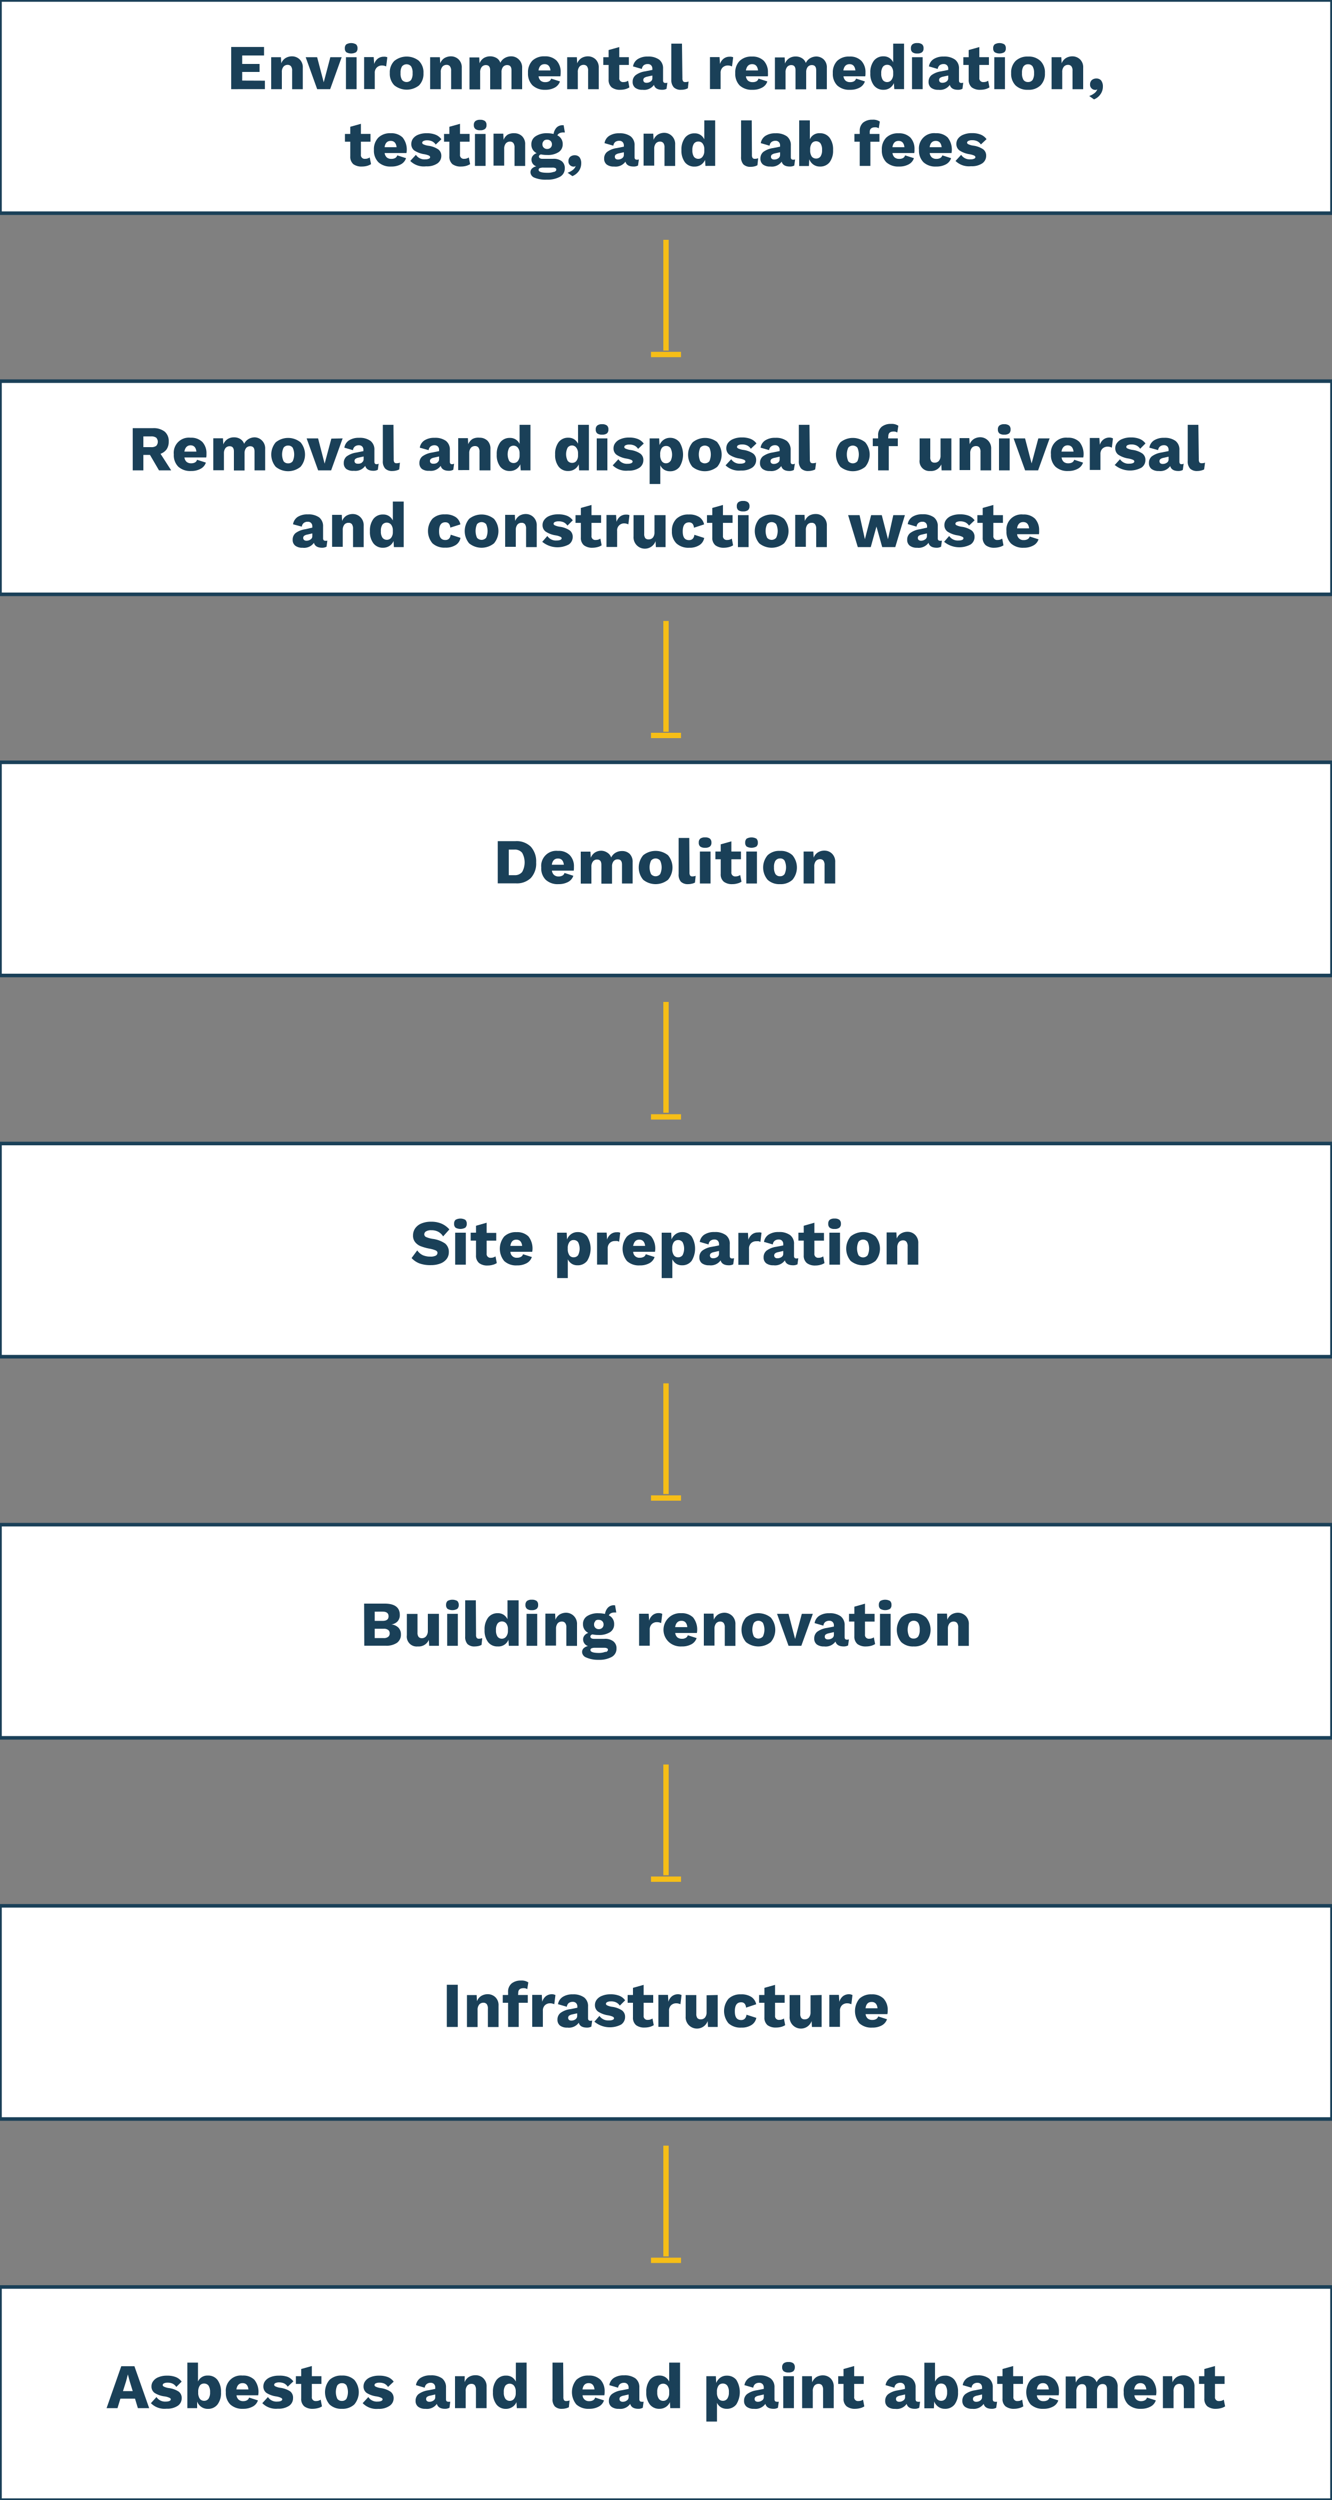
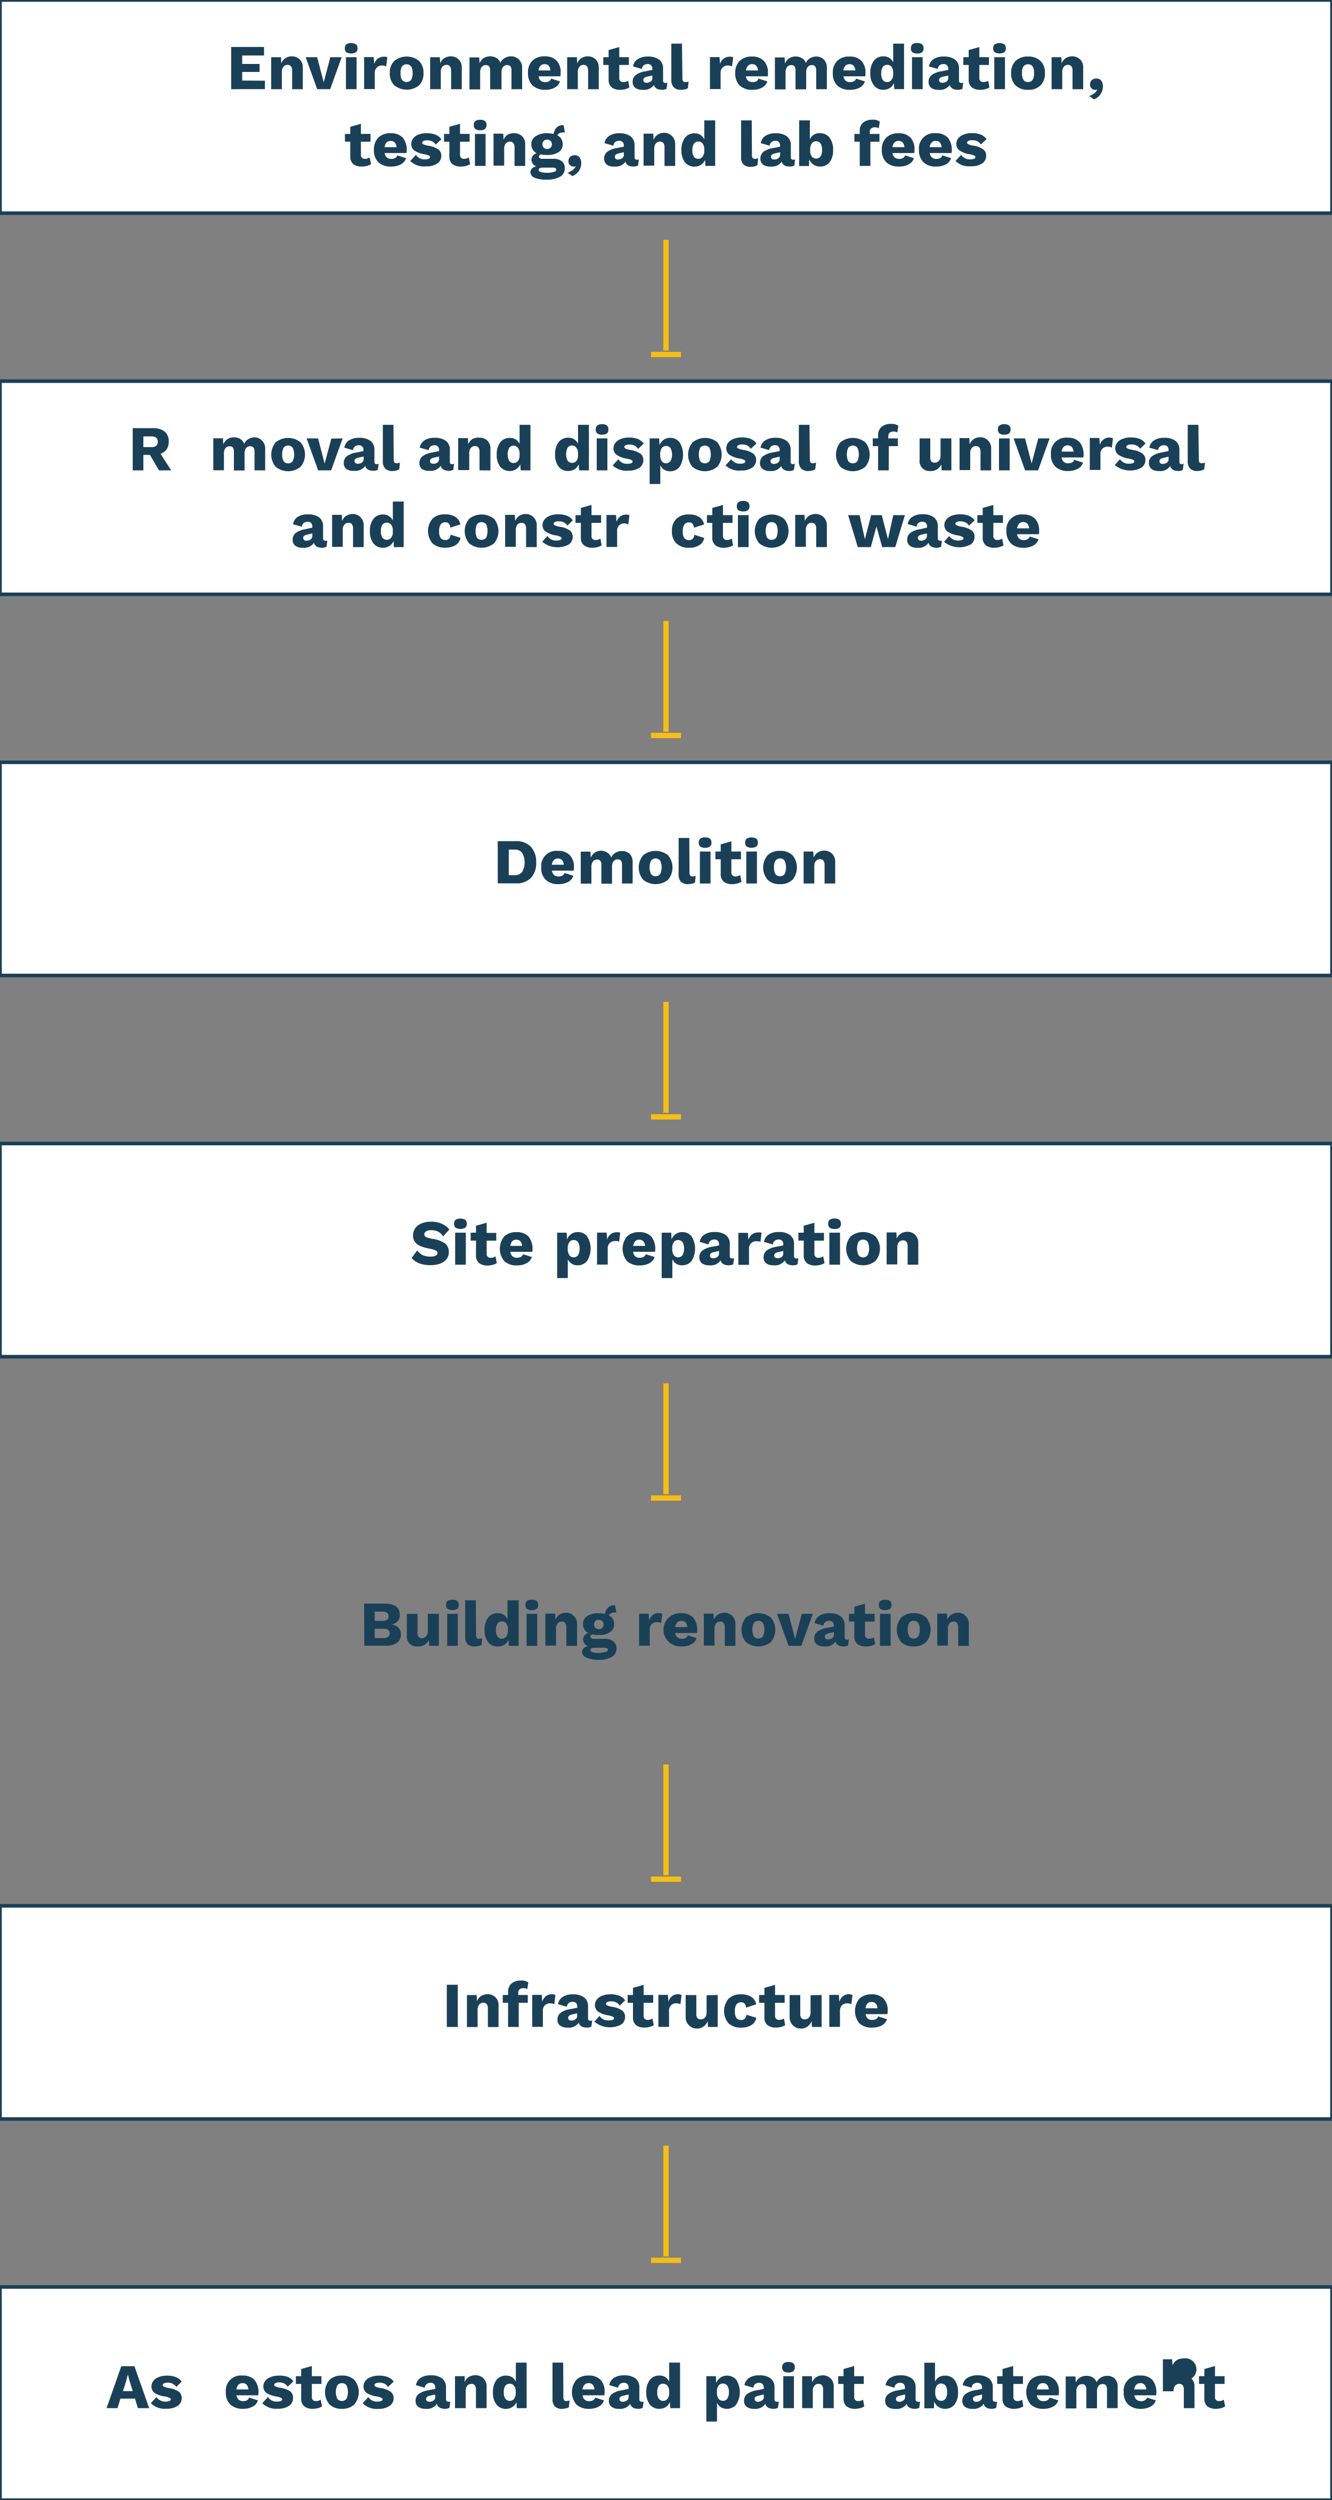
<svg xmlns="http://www.w3.org/2000/svg" id="Layer_1" data-name="Layer 1" viewBox="0 0 250 469.13">
  <rect x="0" y="0" width="250" height="469.13" fill="#808080" stroke="none" />
  <defs>
    <style>.cls-1{fill:#fff;stroke:#1a4058;stroke-width:0.67px;}.cls-2{isolation:isolate;}.cls-3{fill:#1a4058;}.cls-4{fill:none;stroke:#f6be17;}</style>
  </defs>
  <rect class="cls-1" width="250" height="40" />
  <g class="cls-2">
    <path class="cls-3" d="M49.72,15.14v1.59H43.39V8.81h6.17v1.6h-4.1V12h3.26v1.5H45.46v1.62Z" />
    <path class="cls-3" d="M56.27,11.17a2.07,2.07,0,0,1,.56,1.57v4h-2V13.3a1.32,1.32,0,0,0-.22-.87.8.8,0,0,0-.63-.26,1,1,0,0,0-.78.35,1.53,1.53,0,0,0-.3,1.05v3.16h-2v-6h1.83l.06,1.16a2,2,0,0,1,.81-1,2.38,2.38,0,0,1,1.24-.32A2.07,2.07,0,0,1,56.27,11.17Z" />
    <path class="cls-3" d="M64.13,10.73l-2.16,6H59.53l-2.16-6h2.15l1.24,4.71L62,10.73Z" />
    <path class="cls-3" d="M65,9.8a.91.91,0,0,1-.28-.73A.93.93,0,0,1,65,8.32a1.85,1.85,0,0,1,1.82,0,.93.93,0,0,1,.28.75.91.91,0,0,1-.28.73A1.85,1.85,0,0,1,65,9.8Zm1.93,6.93h-2v-6h2Z" />
    <path class="cls-3" d="M72.7,10.75l-.22,1.72a1.44,1.44,0,0,0-.32-.12,1.54,1.54,0,0,0-.43-.06,1.34,1.34,0,0,0-1,.37,1.36,1.36,0,0,0-.39,1.05v3h-2v-6h1.8l.09,1.3a2.08,2.08,0,0,1,.67-1,1.82,1.82,0,0,1,1.15-.37A1.33,1.33,0,0,1,72.7,10.75Z" />
    <path class="cls-3" d="M78.64,11.44a3,3,0,0,1,.84,2.29,3.07,3.07,0,0,1-.84,2.3A3.72,3.72,0,0,1,74,16a3.07,3.07,0,0,1-.84-2.3A3,3,0,0,1,74,11.44a3.69,3.69,0,0,1,4.66,0Zm-3.18,1a2.23,2.23,0,0,0-.28,1.27A2.25,2.25,0,0,0,75.46,15a1.12,1.12,0,0,0,1.7,0,2.25,2.25,0,0,0,.28-1.28,2.23,2.23,0,0,0-.28-1.27,1.12,1.12,0,0,0-1.7,0Z" />
    <path class="cls-3" d="M86.1,11.17a2.07,2.07,0,0,1,.57,1.57v4h-2V13.3a1.31,1.31,0,0,0-.23-.87.77.77,0,0,0-.63-.26,1,1,0,0,0-.78.35,1.53,1.53,0,0,0-.3,1.05v3.16h-2v-6h1.83l.06,1.16a2,2,0,0,1,.81-1,2.41,2.41,0,0,1,1.24-.32A2.05,2.05,0,0,1,86.1,11.17Z" />
    <path class="cls-3" d="M97.39,11.17A2.07,2.07,0,0,1,98,12.74v4h-2V13.21c0-.69-.27-1-.82-1a1,1,0,0,0-.77.35,1.56,1.56,0,0,0-.28,1v3.2H92V13.21c0-.69-.28-1-.82-1a1,1,0,0,0-.76.35,1.57,1.57,0,0,0-.3,1.05v3.16h-2v-6h1.83L90,11.89a2.1,2.1,0,0,1,.8-1,2.38,2.38,0,0,1,2.4,0,1.65,1.65,0,0,1,.71.9,2,2,0,0,1,.82-.9,2.34,2.34,0,0,1,1.2-.32A2,2,0,0,1,97.39,11.17Z" />
    <path class="cls-3" d="M105.17,14.32h-4.09a1.31,1.31,0,0,0,.41.83,1.27,1.27,0,0,0,.85.26,1.4,1.4,0,0,0,.72-.16.83.83,0,0,0,.38-.5l1.66.53a2.06,2.06,0,0,1-1,1.17,3.6,3.6,0,0,1-1.78.4A3.33,3.33,0,0,1,99.93,16a3.11,3.11,0,0,1-.83-2.31,3.12,3.12,0,0,1,.81-2.3,3.17,3.17,0,0,1,2.32-.82,3,3,0,0,1,2.23.8,3.11,3.11,0,0,1,.77,2.24A3.07,3.07,0,0,1,105.17,14.32Zm-4.1-1.1h2.25c-.09-.79-.46-1.18-1.1-1.18S101.19,12.43,101.07,13.22Z" />
    <path class="cls-3" d="M111.82,11.17a2.1,2.1,0,0,1,.56,1.57v4h-2V13.3a1.32,1.32,0,0,0-.22-.87.8.8,0,0,0-.63-.26,1,1,0,0,0-.78.35,1.53,1.53,0,0,0-.3,1.05v3.16h-2v-6h1.82l.06,1.16a2.11,2.11,0,0,1,.82-1,2.36,2.36,0,0,1,1.24-.32A2.07,2.07,0,0,1,111.82,11.17Z" />
    <path class="cls-3" d="M118.13,16.4a2.84,2.84,0,0,1-.76.33,3.71,3.71,0,0,1-.93.12,2.55,2.55,0,0,1-1.63-.45,1.81,1.81,0,0,1-.58-1.47V12.19h-1V10.73h1V9.39l2-.56v1.9h1.8v1.46h-1.8V14.6a.7.7,0,0,0,.79.8,1.51,1.51,0,0,0,.87-.26Z" />
    <path class="cls-3" d="M125.26,15.52l-.16,1.14a1.62,1.62,0,0,1-.81.19c-.87,0-1.38-.3-1.55-.92a2.26,2.26,0,0,1-2.14.92,2.14,2.14,0,0,1-1.38-.38,1.36,1.36,0,0,1-.48-1.12,1.55,1.55,0,0,1,.55-1.24,3.92,3.92,0,0,1,1.79-.72l1.36-.27v-.21a.9.9,0,0,0-.23-.65.81.81,0,0,0-.62-.24,1.23,1.23,0,0,0-.75.21,1.11,1.11,0,0,0-.37.71l-1.66-.48a2,2,0,0,1,.87-1.36,3.35,3.35,0,0,1,1.91-.49,3.42,3.42,0,0,1,2.13.58,2.05,2.05,0,0,1,.73,1.73V15.1c0,.31.15.47.44.47A1.27,1.27,0,0,0,125.26,15.52Zm-3.16-.22a.71.71,0,0,0,.34-.62v-.51l-1,.22a1.51,1.51,0,0,0-.55.24.56.56,0,0,0,0,.77.66.66,0,0,0,.44.13A1.23,1.23,0,0,0,122.1,15.3Z" />
    <path class="cls-3" d="M128.08,14.66a1,1,0,0,0,.12.57.47.47,0,0,0,.43.17,1.71,1.71,0,0,0,.61-.11l-.13,1.26a2,2,0,0,1-.56.22,2.76,2.76,0,0,1-.69.08,1.86,1.86,0,0,1-1.39-.45A2,2,0,0,1,126,15V8.19h2Z" />
    <path class="cls-3" d="M137.61,10.75l-.22,1.72a1.44,1.44,0,0,0-.32-.12,1.56,1.56,0,0,0-.44-.06,1.37,1.37,0,0,0-1,.37,1.39,1.39,0,0,0-.38,1.05v3h-2v-6h1.8l.08,1.3a2.1,2.1,0,0,1,.68-1,1.82,1.82,0,0,1,1.15-.37A1.33,1.33,0,0,1,137.61,10.75Z" />
    <path class="cls-3" d="M144.12,14.32H140a1.31,1.31,0,0,0,.41.83,1.29,1.29,0,0,0,.85.26,1.44,1.44,0,0,0,.73-.16.86.86,0,0,0,.37-.5l1.66.53a2,2,0,0,1-1,1.17,3.6,3.6,0,0,1-1.78.4,3.33,3.33,0,0,1-2.41-.81,3.11,3.11,0,0,1-.83-2.31,3.08,3.08,0,0,1,.82-2.3,3.13,3.13,0,0,1,2.31-.82,3,3,0,0,1,2.23.8,3.11,3.11,0,0,1,.77,2.24A3.07,3.07,0,0,1,144.12,14.32Zm-4.1-1.1h2.25c-.09-.79-.46-1.18-1.1-1.18S140.14,12.43,140,13.22Z" />
    <path class="cls-3" d="M154.62,11.17a2.07,2.07,0,0,1,.57,1.57v4h-2V13.21c0-.69-.28-1-.82-1a1,1,0,0,0-.77.35,1.56,1.56,0,0,0-.29,1v3.2h-2V13.21c0-.69-.27-1-.81-1a1,1,0,0,0-.76.35,1.57,1.57,0,0,0-.3,1.05v3.16h-2v-6h1.83l.06,1.16a2.1,2.1,0,0,1,.8-1,2.19,2.19,0,0,1,1.21-.33,2.15,2.15,0,0,1,1.18.32,1.67,1.67,0,0,1,.72.9,2,2,0,0,1,.82-.9,2.31,2.31,0,0,1,1.19-.32A2.05,2.05,0,0,1,154.62,11.17Z" />
    <path class="cls-3" d="M162.4,14.32h-4.09a1.31,1.31,0,0,0,.41.83,1.25,1.25,0,0,0,.85.26,1.42,1.42,0,0,0,.72-.16.87.87,0,0,0,.38-.5l1.66.53a2.06,2.06,0,0,1-1,1.17,3.63,3.63,0,0,1-1.78.4,3.33,3.33,0,0,1-2.41-.81,3.07,3.07,0,0,1-.83-2.31,3.12,3.12,0,0,1,.81-2.3,3.15,3.15,0,0,1,2.32-.82,2.94,2.94,0,0,1,2.22.8,3.07,3.07,0,0,1,.78,2.24A3.07,3.07,0,0,1,162.4,14.32Zm-4.11-1.1h2.26c-.1-.79-.46-1.18-1.1-1.18S158.41,12.43,158.29,13.22Z" />
    <path class="cls-3" d="M169.68,8.19v8.54h-1.83l-.08-1.14a2.07,2.07,0,0,1-.77.93,2.12,2.12,0,0,1-1.18.33A2.2,2.2,0,0,1,164,16a3.56,3.56,0,0,1-.65-2.28,3.58,3.58,0,0,1,.66-2.32,2.2,2.2,0,0,1,1.82-.83,1.94,1.94,0,0,1,1.09.3,2,2,0,0,1,.72.83V8.19ZM167.31,15a1.68,1.68,0,0,0,.33-1v-.48a1.68,1.68,0,0,0-.33-1,1,1,0,0,0-.78-.36,1,1,0,0,0-.84.4,2.09,2.09,0,0,0-.29,1.22,2.12,2.12,0,0,0,.29,1.23,1,1,0,0,0,.84.39A1,1,0,0,0,167.31,15Z" />
    <path class="cls-3" d="M171.25,9.8a.88.88,0,0,1-.28-.73.9.9,0,0,1,.28-.75,1.37,1.37,0,0,1,.9-.24,1.4,1.4,0,0,1,.91.24.9.9,0,0,1,.28.75.88.88,0,0,1-.28.73,1.4,1.4,0,0,1-.91.24A1.37,1.37,0,0,1,171.25,9.8Zm1.92,6.93h-2v-6h2Z" />
    <path class="cls-3" d="M180.79,15.52l-.15,1.14a1.68,1.68,0,0,1-.82.19c-.86,0-1.38-.3-1.55-.92a2.25,2.25,0,0,1-2.13.92,2.14,2.14,0,0,1-1.38-.38,1.36,1.36,0,0,1-.48-1.12,1.58,1.58,0,0,1,.54-1.24,4,4,0,0,1,1.8-.72l1.35-.27v-.21a.9.9,0,0,0-.22-.65.84.84,0,0,0-.63-.24,1.22,1.22,0,0,0-.74.21,1.07,1.07,0,0,0-.38.71l-1.65-.48a2,2,0,0,1,.86-1.36,3.35,3.35,0,0,1,1.91-.49,3.43,3.43,0,0,1,2.14.58,2.05,2.05,0,0,1,.73,1.73V15.1c0,.31.14.47.43.47A1.22,1.22,0,0,0,180.79,15.52Zm-3.15-.22a.73.73,0,0,0,.33-.62v-.51l-1,.22a1.59,1.59,0,0,0-.55.24.5.5,0,0,0-.16.39.48.48,0,0,0,.16.38.63.63,0,0,0,.43.13A1.29,1.29,0,0,0,177.64,15.3Z" />
    <path class="cls-3" d="M185.71,16.4a2.84,2.84,0,0,1-.76.33,3.71,3.71,0,0,1-.93.12,2.57,2.57,0,0,1-1.63-.45,1.81,1.81,0,0,1-.58-1.47V12.19h-1V10.73h1V9.39l2-.56v1.9h1.8v1.46h-1.8V14.6a.71.71,0,0,0,.79.8,1.51,1.51,0,0,0,.87-.26Z" />
    <path class="cls-3" d="M186.69,9.8a.88.88,0,0,1-.28-.73.9.9,0,0,1,.28-.75,1.83,1.83,0,0,1,1.81,0,.9.9,0,0,1,.28.75.88.88,0,0,1-.28.73,1.83,1.83,0,0,1-1.81,0Zm1.93,6.93h-2v-6h2Z" />
    <path class="cls-3" d="M195.28,11.44a3,3,0,0,1,.84,2.29,3.07,3.07,0,0,1-.84,2.3,3.15,3.15,0,0,1-2.33.82,3.19,3.19,0,0,1-2.34-.82,3.1,3.1,0,0,1-.83-2.3,3.08,3.08,0,0,1,.83-2.29,3.2,3.2,0,0,1,2.34-.83A3.16,3.16,0,0,1,195.28,11.44Zm-3.18,1a2.23,2.23,0,0,0-.28,1.27A2.25,2.25,0,0,0,192.1,15a1,1,0,0,0,.85.39,1,1,0,0,0,.85-.39,2.33,2.33,0,0,0,.28-1.28,2.32,2.32,0,0,0-.28-1.27,1,1,0,0,0-.85-.39A1,1,0,0,0,192.1,12.46Z" />
    <path class="cls-3" d="M202.74,11.17a2.07,2.07,0,0,1,.56,1.57v4h-2V13.3a1.32,1.32,0,0,0-.22-.87.8.8,0,0,0-.63-.26,1,1,0,0,0-.78.35,1.53,1.53,0,0,0-.3,1.05v3.16h-2v-6h1.83l.06,1.16a2,2,0,0,1,.81-1,2.38,2.38,0,0,1,1.24-.32A2.07,2.07,0,0,1,202.74,11.17Z" />
    <path class="cls-3" d="M206.67,15.1a1.8,1.8,0,0,1,.33,1.12,2.48,2.48,0,0,1-.43,1.43,2.69,2.69,0,0,1-1.24,1l-.9-.64a3.16,3.16,0,0,0,1-.54,1.65,1.65,0,0,0,.53-.74l0,0a.5.5,0,0,1-.37.14,1,1,0,0,1-.7-.27.92.92,0,0,1-.3-.74,1.08,1.08,0,0,1,.33-.84,1.29,1.29,0,0,1,.87-.29A1.13,1.13,0,0,1,206.67,15.1Z" />
    <path class="cls-3" d="M69.64,30.8a3,3,0,0,1-.76.33,3.71,3.71,0,0,1-.93.12,2.58,2.58,0,0,1-1.64-.45,1.84,1.84,0,0,1-.57-1.47V26.59h-1V25.13h1V23.79l2-.56v1.9h1.8v1.46h-1.8V29a.7.7,0,0,0,.79.8,1.46,1.46,0,0,0,.86-.26Z" />
    <path class="cls-3" d="M76.29,28.72h-4.1a1.37,1.37,0,0,0,.42.83,1.24,1.24,0,0,0,.84.26,1.44,1.44,0,0,0,.73-.16.87.87,0,0,0,.38-.5l1.65.53a2,2,0,0,1-1,1.17,3.64,3.64,0,0,1-1.79.4,3.3,3.3,0,0,1-2.4-.81,3.08,3.08,0,0,1-.84-2.31,3.12,3.12,0,0,1,.82-2.3A3.15,3.15,0,0,1,73.35,25a3,3,0,0,1,2.22.8,3.64,3.64,0,0,1,.72,2.91Zm-4.11-1.1h2.26c-.1-.79-.47-1.18-1.11-1.18S72.3,26.83,72.18,27.62Z" />
    <path class="cls-3" d="M77,30.2l1.06-1.15a1.91,1.91,0,0,0,1.77.85,1.5,1.5,0,0,0,.66-.12.33.33,0,0,0,.24-.3q0-.16-.24-.3a4,4,0,0,0-.85-.24,4.69,4.69,0,0,1-1.91-.72A1.48,1.48,0,0,1,77.2,27a1.71,1.71,0,0,1,.32-1,2.22,2.22,0,0,1,1-.73A4,4,0,0,1,80.09,25a4.28,4.28,0,0,1,1.69.29,2.5,2.5,0,0,1,1.06.84l-1.06,1a1.78,1.78,0,0,0-.68-.61,2.15,2.15,0,0,0-.95-.19,1.37,1.37,0,0,0-.67.13.39.39,0,0,0-.24.33q0,.18.24.3a3.38,3.38,0,0,0,.86.25,4.34,4.34,0,0,1,1.9.68,1.47,1.47,0,0,1,.59,1.23,1.71,1.71,0,0,1-.74,1.42,3.51,3.51,0,0,1-2.12.54A3.6,3.6,0,0,1,77,30.2Z" />
    <path class="cls-3" d="M88.24,30.8a3,3,0,0,1-.76.33,3.71,3.71,0,0,1-.93.12,2.58,2.58,0,0,1-1.64-.45,1.84,1.84,0,0,1-.57-1.47V26.59h-1V25.13h1V23.79l2-.56v1.9h1.8v1.46h-1.8V29a.7.7,0,0,0,.79.8,1.46,1.46,0,0,0,.86-.26Z" />
    <path class="cls-3" d="M89.22,24.2a.89.89,0,0,1-.29-.73.9.9,0,0,1,.29-.75,1.37,1.37,0,0,1,.9-.24,1.4,1.4,0,0,1,.91.24.9.9,0,0,1,.28.75.88.88,0,0,1-.28.73,1.4,1.4,0,0,1-.91.24A1.37,1.37,0,0,1,89.22,24.2Zm1.92,6.93h-2v-6h2Z" />
    <path class="cls-3" d="M98,25.57a2.07,2.07,0,0,1,.57,1.57v4h-2V27.7a1.31,1.31,0,0,0-.23-.87.77.77,0,0,0-.63-.26,1,1,0,0,0-.78.35,1.53,1.53,0,0,0-.3,1v3.16h-2v-6h1.83l.06,1.16a2,2,0,0,1,.81-1A2.41,2.41,0,0,1,96.53,25,2.05,2.05,0,0,1,98,25.57Z" />
    <path class="cls-3" d="M105.45,30.26A1.61,1.61,0,0,1,106,31.6a1.74,1.74,0,0,1-.9,1.57,4.84,4.84,0,0,1-2.47.54,5.44,5.44,0,0,1-2.32-.37,1.14,1.14,0,0,1-.75-1,1,1,0,0,1,.27-.7,1.67,1.67,0,0,1,.84-.43,1.31,1.31,0,0,1-.92-1.25,1.15,1.15,0,0,1,.26-.74,1.53,1.53,0,0,1,.72-.48,1.75,1.75,0,0,1-1-1.65,1.73,1.73,0,0,1,.77-1.5A3.71,3.71,0,0,1,102.7,25a5.06,5.06,0,0,1,1.2.14,2.23,2.23,0,0,1,.54-1.18,1.52,1.52,0,0,1,1.16-.46l.19,0,.23,1.35-.33,0A1.49,1.49,0,0,0,105,25a.89.89,0,0,0-.39.4,1.75,1.75,0,0,1,1,1.65,1.71,1.71,0,0,1-.77,1.5,3.71,3.71,0,0,1-2.16.53,5,5,0,0,1-1.15-.11c-.25.07-.38.21-.38.42s.21.41.63.41h2A2.49,2.49,0,0,1,105.45,30.26Zm-1.45,2c.28-.11.41-.25.41-.42a.31.31,0,0,0-.16-.29,1.16,1.16,0,0,0-.57-.1H102a1.88,1.88,0,0,0-.7.1.34.34,0,0,0-.21.32c0,.37.55.55,1.66.55A3.46,3.46,0,0,0,104,32.23Zm-1.94-5.81a.82.82,0,0,0-.25.63.79.79,0,0,0,.25.63.86.86,0,0,0,.64.24.88.88,0,0,0,.64-.24.83.83,0,0,0,.25-.63.86.86,0,0,0-.25-.63.88.88,0,0,0-.64-.24A.86.86,0,0,0,102.06,26.42Z" />
    <path class="cls-3" d="M108.76,29.5a1.8,1.8,0,0,1,.33,1.12,2.55,2.55,0,0,1-.42,1.43,2.79,2.79,0,0,1-1.24,1l-.9-.64a3.23,3.23,0,0,0,1-.54,1.57,1.57,0,0,0,.53-.74l0,0a.52.52,0,0,1-.38.14,1,1,0,0,1-.69-.27.92.92,0,0,1-.3-.74,1.08,1.08,0,0,1,.33-.84,1.29,1.29,0,0,1,.87-.29A1.13,1.13,0,0,1,108.76,29.5Z" />
    <path class="cls-3" d="M119.91,29.92l-.16,1.14a1.63,1.63,0,0,1-.82.19c-.86,0-1.38-.3-1.54-.92a2.27,2.27,0,0,1-2.14.92,2.14,2.14,0,0,1-1.38-.38,1.36,1.36,0,0,1-.48-1.12,1.55,1.55,0,0,1,.55-1.24,3.92,3.92,0,0,1,1.79-.72l1.36-.27v-.21a.9.9,0,0,0-.23-.65.82.82,0,0,0-.63-.24,1.22,1.22,0,0,0-.74.21,1.06,1.06,0,0,0-.37.71l-1.66-.48a2,2,0,0,1,.87-1.36,3.32,3.32,0,0,1,1.9-.49,3.43,3.43,0,0,1,2.14.58,2.05,2.05,0,0,1,.73,1.73V29.5c0,.31.15.47.43.47A1.3,1.3,0,0,0,119.91,29.92Zm-3.16-.22a.74.74,0,0,0,.34-.62v-.51l-1,.22a1.53,1.53,0,0,0-.54.24.56.56,0,0,0,0,.77.65.65,0,0,0,.43.13A1.26,1.26,0,0,0,116.75,29.7Z" />
    <path class="cls-3" d="M126.16,25.57a2.1,2.1,0,0,1,.56,1.57v4h-2V27.7a1.32,1.32,0,0,0-.22-.87.8.8,0,0,0-.63-.26,1,1,0,0,0-.78.35,1.53,1.53,0,0,0-.3,1v3.16h-2v-6h1.82l.06,1.16a2.11,2.11,0,0,1,.82-1,2.36,2.36,0,0,1,1.24-.32A2.07,2.07,0,0,1,126.16,25.57Z" />
    <path class="cls-3" d="M134.23,22.59v8.54H132.4L132.33,30a2.16,2.16,0,0,1-.78.93,2.12,2.12,0,0,1-1.18.33,2.21,2.21,0,0,1-1.82-.81,3.62,3.62,0,0,1-.65-2.28,3.64,3.64,0,0,1,.66-2.32,2.21,2.21,0,0,1,1.82-.83,1.91,1.91,0,0,1,1.09.3,2,2,0,0,1,.72.83V22.59Zm-2.37,6.81a1.68,1.68,0,0,0,.33-1v-.48a1.68,1.68,0,0,0-.33-1,.94.94,0,0,0-.78-.36,1,1,0,0,0-.84.4,2.09,2.09,0,0,0-.29,1.22,2.12,2.12,0,0,0,.29,1.23,1,1,0,0,0,.84.39A.93.93,0,0,0,131.86,29.4Z" />
    <path class="cls-3" d="M141.13,29.06a1,1,0,0,0,.12.57.48.48,0,0,0,.43.17,1.77,1.77,0,0,0,.62-.11L142.16,31a2,2,0,0,1-.56.22,2.68,2.68,0,0,1-.68.08,1.84,1.84,0,0,1-1.39-.45,2,2,0,0,1-.44-1.44V22.59h2Z" />
    <path class="cls-3" d="M149.23,29.92l-.15,1.14a1.68,1.68,0,0,1-.82.19c-.86,0-1.38-.3-1.55-.92a2.25,2.25,0,0,1-2.13.92,2.14,2.14,0,0,1-1.38-.38,1.36,1.36,0,0,1-.48-1.12,1.58,1.58,0,0,1,.54-1.24,4,4,0,0,1,1.8-.72l1.35-.27v-.21a.86.86,0,0,0-.23-.65.8.8,0,0,0-.62-.24,1.22,1.22,0,0,0-.74.21,1.07,1.07,0,0,0-.38.71l-1.65-.48a2,2,0,0,1,.86-1.36,3.35,3.35,0,0,1,1.91-.49,3.43,3.43,0,0,1,2.14.58,2.08,2.08,0,0,1,.73,1.73V29.5c0,.31.14.47.43.47A1.22,1.22,0,0,0,149.23,29.92Zm-3.15-.22a.73.73,0,0,0,.33-.62v-.51l-1,.22a1.51,1.51,0,0,0-.55.24.5.5,0,0,0-.16.39.48.48,0,0,0,.16.38.63.63,0,0,0,.43.13A1.29,1.29,0,0,0,146.08,29.7Z" />
    <path class="cls-3" d="M155.7,25.84a3.64,3.64,0,0,1,.66,2.32,3.62,3.62,0,0,1-.65,2.28,2.2,2.2,0,0,1-1.82.81,2.06,2.06,0,0,1-1.23-.37,2.19,2.19,0,0,1-.77-1l-.06,1.27H150V22.59h2v3.55A1.9,1.9,0,0,1,153.89,25,2.19,2.19,0,0,1,155.7,25.84ZM154,29.36a2.12,2.12,0,0,0,.29-1.23,2.09,2.09,0,0,0-.29-1.22,1,1,0,0,0-.84-.4.94.94,0,0,0-.81.41,1.92,1.92,0,0,0-.29,1.15v.12a2,2,0,0,0,.29,1.17,1,1,0,0,0,.81.39A1,1,0,0,0,154,29.36Z" />
    <path class="cls-3" d="M163.24,25.13h1.82v1.46h-1.7v4.54h-2V26.59h-1V25.13h1v-.55A2,2,0,0,1,162,23a2.71,2.71,0,0,1,1.75-.54,2.22,2.22,0,0,1,1.38.35l-.2,1.27a1.15,1.15,0,0,0-.69-.19c-.66,0-1,.29-1,.86Z" />
    <path class="cls-3" d="M171.6,28.72h-4.09a1.31,1.31,0,0,0,.41.83,1.29,1.29,0,0,0,.85.26,1.44,1.44,0,0,0,.73-.16.86.86,0,0,0,.37-.5l1.66.53a2,2,0,0,1-1,1.17,3.6,3.6,0,0,1-1.78.4,3.33,3.33,0,0,1-2.41-.81,3.11,3.11,0,0,1-.83-2.31,3.08,3.08,0,0,1,.82-2.3,3.13,3.13,0,0,1,2.31-.82,3,3,0,0,1,2.23.8,3.11,3.11,0,0,1,.77,2.24A3.07,3.07,0,0,1,171.6,28.72Zm-4.1-1.1h2.25c-.09-.79-.46-1.18-1.1-1.18S167.62,26.83,167.5,27.62Z" />
    <path class="cls-3" d="M178.59,28.72h-4.1a1.37,1.37,0,0,0,.42.83,1.24,1.24,0,0,0,.84.26,1.44,1.44,0,0,0,.73-.16.87.87,0,0,0,.38-.5l1.65.53a2,2,0,0,1-1,1.17,3.64,3.64,0,0,1-1.79.4,3.29,3.29,0,0,1-2.4-.81,3.08,3.08,0,0,1-.84-2.31A2.85,2.85,0,0,1,175.65,25a3,3,0,0,1,2.22.8,3.64,3.64,0,0,1,.72,2.91Zm-4.11-1.1h2.26c-.1-.79-.47-1.18-1.11-1.18S174.6,26.83,174.48,27.62Z" />
    <path class="cls-3" d="M179.34,30.2l1.06-1.15a1.91,1.91,0,0,0,1.77.85,1.5,1.5,0,0,0,.66-.12.33.33,0,0,0,.24-.3q0-.16-.24-.3a4,4,0,0,0-.85-.24,4.63,4.63,0,0,1-1.91-.72A1.48,1.48,0,0,1,179.5,27a1.64,1.64,0,0,1,.32-1,2.22,2.22,0,0,1,1-.73,4,4,0,0,1,1.59-.29,4.28,4.28,0,0,1,1.69.29,2.5,2.5,0,0,1,1.06.84l-1.06,1a1.78,1.78,0,0,0-.68-.61,2.15,2.15,0,0,0-1-.19,1.37,1.37,0,0,0-.67.13.39.39,0,0,0-.24.33q0,.18.24.3a3.38,3.38,0,0,0,.86.25,4.34,4.34,0,0,1,1.9.68,1.46,1.46,0,0,1,.58,1.23,1.7,1.7,0,0,1-.73,1.42,3.51,3.51,0,0,1-2.12.54A3.6,3.6,0,0,1,179.34,30.2Z" />
  </g>
  <path id="Path_46" data-name="Path 46" class="cls-4" d="M125,45V65.78" />
  <path id="Path_47" data-name="Path 47" class="cls-4" d="M127.82,66.52h-5.64" />
  <rect class="cls-1" y="143.04" width="250" height="40" />
  <g class="cls-2">
    <path class="cls-3" d="M99.63,158.88a4.08,4.08,0,0,1,1,2.94,4,4,0,0,1-1,2.93,3.76,3.76,0,0,1-2.85,1H93.42v-7.92h3.36A3.79,3.79,0,0,1,99.63,158.88ZM98,163.62a3.68,3.68,0,0,0,0-3.6,1.74,1.74,0,0,0-1.46-.6H95.49v4.8h1.09A1.74,1.74,0,0,0,98,163.62Z" />
    <path class="cls-3" d="M107.68,163.37h-4.09a1.29,1.29,0,0,0,.41.82,1.26,1.26,0,0,0,.85.27,1.42,1.42,0,0,0,.72-.17.81.81,0,0,0,.38-.49l1.66.53a2.06,2.06,0,0,1-1,1.17,3.74,3.74,0,0,1-1.78.4,3.29,3.29,0,0,1-2.41-.82,3,3,0,0,1-.83-2.3,2.83,2.83,0,0,1,3.13-3.12,2.9,2.9,0,0,1,2.22.8,3,3,0,0,1,.78,2.23A3.17,3.17,0,0,1,107.68,163.37Zm-4.11-1.11h2.26c-.1-.78-.46-1.17-1.1-1.17S103.69,161.48,103.57,162.26Z" />
    <path class="cls-3" d="M118.17,160.21a2.09,2.09,0,0,1,.57,1.57v4h-2v-3.53c0-.69-.27-1-.81-1a.93.93,0,0,0-.77.35,1.53,1.53,0,0,0-.29,1v3.21h-2v-3.53c0-.69-.27-1-.82-1a.93.93,0,0,0-.75.35,1.56,1.56,0,0,0-.3,1v3.17h-2v-6h1.82l.06,1.15a2.11,2.11,0,0,1,.81-1,2.25,2.25,0,0,1,1.21-.32A2.16,2.16,0,0,1,114,160a1.73,1.73,0,0,1,.71.9,2.13,2.13,0,0,1,.83-.9,2.27,2.27,0,0,1,1.19-.31A2,2,0,0,1,118.17,160.21Z" />
    <path class="cls-3" d="M125.38,160.48a3.57,3.57,0,0,1,0,4.6,3.72,3.72,0,0,1-4.66,0,3.57,3.57,0,0,1,0-4.6,3.72,3.72,0,0,1,4.66,0Zm-3.18,1a3,3,0,0,0,0,2.54,1.1,1.1,0,0,0,1.7,0,3,3,0,0,0,0-2.54,1.1,1.1,0,0,0-1.7,0Z" />
    <path class="cls-3" d="M129.41,163.7a1,1,0,0,0,.12.58.5.5,0,0,0,.43.17,2,2,0,0,0,.61-.11l-.13,1.26a1.73,1.73,0,0,1-.56.21,2.72,2.72,0,0,1-.69.09,1.86,1.86,0,0,1-1.39-.45,2,2,0,0,1-.43-1.45v-6.77h2Z" />
    <path class="cls-3" d="M131.43,158.85a.9.9,0,0,1-.28-.74.92.92,0,0,1,.28-.75,1.4,1.4,0,0,1,.91-.23,1.37,1.37,0,0,1,.9.23.93.93,0,0,1,.29.75.91.91,0,0,1-.29.74,1.43,1.43,0,0,1-.9.23A1.46,1.46,0,0,1,131.43,158.85Zm1.93,6.93h-2v-6h2Z" />
    <path class="cls-3" d="M139.17,165.44a2.38,2.38,0,0,1-.77.33,3.22,3.22,0,0,1-.93.13,2.51,2.51,0,0,1-1.63-.46,1.78,1.78,0,0,1-.57-1.46v-2.75h-1v-1.45h1v-1.35l2-.56v1.91h1.8v1.45h-1.8v2.41a.71.71,0,0,0,.79.81,1.42,1.42,0,0,0,.86-.27Z" />
    <path class="cls-3" d="M140.14,158.85a.93.93,0,0,1-.28-.74,1,1,0,0,1,.28-.75,1.92,1.92,0,0,1,1.82,0,1,1,0,0,1,.28.75.93.93,0,0,1-.28.74,1.92,1.92,0,0,1-1.82,0Zm1.93,6.93h-2v-6h2Z" />
    <path class="cls-3" d="M148.74,160.48a3.6,3.6,0,0,1,0,4.6,3.24,3.24,0,0,1-2.34.82,3.19,3.19,0,0,1-2.33-.82,3.57,3.57,0,0,1,0-4.6,3.15,3.15,0,0,1,2.33-.82A3.19,3.19,0,0,1,148.74,160.48Zm-3.19,1a2.27,2.27,0,0,0-.28,1.27,2.29,2.29,0,0,0,.28,1.27,1,1,0,0,0,.85.4,1,1,0,0,0,.85-.4,3,3,0,0,0,0-2.54.94.94,0,0,0-.85-.4A1,1,0,0,0,145.55,161.51Z" />
    <path class="cls-3" d="M156.19,160.21a2.09,2.09,0,0,1,.57,1.57v4h-2v-3.43a1.38,1.38,0,0,0-.22-.87.77.77,0,0,0-.63-.26,1,1,0,0,0-.78.34,1.57,1.57,0,0,0-.3,1.05v3.17h-2v-6h1.82l.06,1.15a2,2,0,0,1,.82-1,2.26,2.26,0,0,1,1.23-.32A2,2,0,0,1,156.19,160.21Z" />
  </g>
  <path id="Path_46-2" data-name="Path 46" class="cls-4" d="M125,116.52v20.79" />
  <path id="Path_47-2" data-name="Path 47" class="cls-4" d="M127.82,138h-5.64" />
  <rect class="cls-1" y="214.57" width="250" height="40" />
  <g class="cls-2">
    <path class="cls-3" d="M82.86,229.6a4.14,4.14,0,0,1,1.48,1.09L83.17,232a2.51,2.51,0,0,0-.93-.88,2.65,2.65,0,0,0-1.27-.28,1.8,1.8,0,0,0-1,.21.66.66,0,0,0-.34.58.57.57,0,0,0,.35.49,5.16,5.16,0,0,0,1.21.34,5.34,5.34,0,0,1,2.35.87,2,2,0,0,1,.7,1.62,2.1,2.1,0,0,1-.43,1.31,2.66,2.66,0,0,1-1.2.84,4.88,4.88,0,0,1-1.72.29,6,6,0,0,1-2.18-.33,3.88,3.88,0,0,1-1.46-1l1.06-1.44a2.66,2.66,0,0,0,1.06.91,3.51,3.51,0,0,0,1.41.26,2.13,2.13,0,0,0,1-.18.6.6,0,0,0,.33-.54c0-.18-.12-.33-.35-.45a5.81,5.81,0,0,0-1.18-.33,9,9,0,0,1-1.69-.48,2.5,2.5,0,0,1-1-.77,1.91,1.91,0,0,1-.37-1.22,2.34,2.34,0,0,1,.4-1.33,2.64,2.64,0,0,1,1.18-.92,4.67,4.67,0,0,1,1.83-.33A4.9,4.9,0,0,1,82.86,229.6Z" />
    <path class="cls-3" d="M85.51,230.37a.9.9,0,0,1-.28-.74.92.92,0,0,1,.28-.75,1.9,1.9,0,0,1,1.81,0,.92.92,0,0,1,.28.75.9.9,0,0,1-.28.74,1.9,1.9,0,0,1-1.81,0Zm1.92,6.93h-2v-6h2Z" />
    <path class="cls-3" d="M93.24,237a2.32,2.32,0,0,1-.76.33,3.31,3.31,0,0,1-.93.13,2.49,2.49,0,0,1-1.63-.46,1.79,1.79,0,0,1-.58-1.46v-2.75h-1V231.3h1V230l2-.57v1.91h1.8v1.45h-1.8v2.41a.71.71,0,0,0,.79.81,1.45,1.45,0,0,0,.87-.27Z" />
    <path class="cls-3" d="M99.89,234.89H95.8A1.14,1.14,0,0,0,97.06,236a1.39,1.39,0,0,0,.72-.17.79.79,0,0,0,.38-.49l1.66.53a2.06,2.06,0,0,1-1,1.17,3.6,3.6,0,0,1-1.78.4,3.29,3.29,0,0,1-2.41-.82,3.64,3.64,0,0,1,0-4.6,3.13,3.13,0,0,1,2.32-.82,3,3,0,0,1,2.23.8,3.67,3.67,0,0,1,.71,2.91Zm-4.1-1.11H98c-.09-.78-.46-1.17-1.1-1.17S95.91,233,95.79,233.78Z" />
    <path class="cls-3" d="M110.2,232a4.35,4.35,0,0,1,0,4.59,2.21,2.21,0,0,1-1.82.83,1.94,1.94,0,0,1-1.09-.3,2,2,0,0,1-.72-.83v3.53h-2V231.3h1.79l.06,1.27a2.3,2.3,0,0,1,.77-1,2.06,2.06,0,0,1,1.23-.38A2.18,2.18,0,0,1,110.2,232Zm-1.7,3.52a2.71,2.71,0,0,0,0-2.44,1,1,0,0,0-.83-.4.93.93,0,0,0-.81.4,1.89,1.89,0,0,0-.3,1.16v.12a2,2,0,0,0,.29,1.15.94.94,0,0,0,.82.41A1,1,0,0,0,108.5,235.52Z" />
    <path class="cls-3" d="M116.41,231.31,116.2,233a1.33,1.33,0,0,0-.33-.13,2,2,0,0,0-.43,0,1.33,1.33,0,0,0-1,.37,1.39,1.39,0,0,0-.38,1.05v3h-2v-6h1.8l.08,1.3a2.1,2.1,0,0,1,.68-1,1.76,1.76,0,0,1,1.15-.37A1.3,1.3,0,0,1,116.41,231.31Z" />
    <path class="cls-3" d="M122.93,234.89h-4.09A1.14,1.14,0,0,0,120.1,236a1.46,1.46,0,0,0,.73-.17.81.81,0,0,0,.37-.49l1.66.53a2.06,2.06,0,0,1-1,1.17,3.6,3.6,0,0,1-1.78.4,3.29,3.29,0,0,1-2.41-.82,3.64,3.64,0,0,1,0-4.6,3.13,3.13,0,0,1,2.32-.82,3,3,0,0,1,2.23.8,3.67,3.67,0,0,1,.71,2.91Zm-4.1-1.11h2.25c-.09-.78-.46-1.17-1.1-1.17S119,233,118.83,233.78Z" />
    <path class="cls-3" d="M129.81,232a4.38,4.38,0,0,1,0,4.59,2.19,2.19,0,0,1-1.81.83,2,2,0,0,1-1.1-.3,2.06,2.06,0,0,1-.71-.83v3.53h-2V231.3h1.79l.06,1.27a2.23,2.23,0,0,1,.77-1,2.06,2.06,0,0,1,1.23-.38A2.2,2.2,0,0,1,129.81,232Zm-1.7,3.52a2.71,2.71,0,0,0,0-2.44,1,1,0,0,0-.84-.4,1,1,0,0,0-.81.4,2,2,0,0,0-.29,1.16v.12a2,2,0,0,0,.29,1.15.94.94,0,0,0,.81.41A1,1,0,0,0,128.11,235.52Z" />
    <path class="cls-3" d="M137.77,236.09l-.15,1.14a1.66,1.66,0,0,1-.82.19c-.86,0-1.38-.31-1.55-.92a2.27,2.27,0,0,1-2.13.92,2.2,2.2,0,0,1-1.38-.38,1.36,1.36,0,0,1-.48-1.12,1.56,1.56,0,0,1,.54-1.24,4,4,0,0,1,1.8-.73l1.35-.26v-.22a.92.92,0,0,0-.22-.65.84.84,0,0,0-.63-.24,1.23,1.23,0,0,0-.74.22,1,1,0,0,0-.37.71l-1.66-.48a2,2,0,0,1,.86-1.36,3.3,3.3,0,0,1,1.91-.49,3.37,3.37,0,0,1,2.14.58,2,2,0,0,1,.73,1.72v2.19c0,.31.14.47.43.47A1.22,1.22,0,0,0,137.77,236.09Zm-3.15-.22a.74.74,0,0,0,.33-.62v-.52l-1,.23a1.31,1.31,0,0,0-.54.23.54.54,0,0,0,0,.78.63.63,0,0,0,.43.13A1.36,1.36,0,0,0,134.62,235.87Z" />
    <path class="cls-3" d="M142.93,231.31l-.21,1.73a1.33,1.33,0,0,0-.33-.13,2,2,0,0,0-.43,0,1.33,1.33,0,0,0-1,.37,1.39,1.39,0,0,0-.38,1.05v3h-2v-6h1.8l.08,1.3a2.1,2.1,0,0,1,.68-1,1.76,1.76,0,0,1,1.15-.37A1.3,1.3,0,0,1,142.93,231.31Z" />
    <path class="cls-3" d="M149.83,236.09l-.15,1.14a1.66,1.66,0,0,1-.82.19c-.86,0-1.38-.31-1.55-.92a2.27,2.27,0,0,1-2.13.92,2.2,2.2,0,0,1-1.38-.38,1.36,1.36,0,0,1-.48-1.12,1.56,1.56,0,0,1,.54-1.24,4,4,0,0,1,1.8-.73l1.35-.26v-.22a.92.92,0,0,0-.22-.65.84.84,0,0,0-.63-.24,1.23,1.23,0,0,0-.74.22,1,1,0,0,0-.37.71l-1.66-.48a2,2,0,0,1,.86-1.36,3.3,3.3,0,0,1,1.91-.49,3.37,3.37,0,0,1,2.14.58,2,2,0,0,1,.73,1.72v2.19c0,.31.14.47.43.47A1.22,1.22,0,0,0,149.83,236.09Zm-3.15-.22a.74.74,0,0,0,.33-.62v-.52l-1,.23a1.31,1.31,0,0,0-.54.23.54.54,0,0,0,0,.78.63.63,0,0,0,.43.13A1.36,1.36,0,0,0,146.68,235.87Z" />
    <path class="cls-3" d="M154.75,237a2.32,2.32,0,0,1-.76.33,3.31,3.31,0,0,1-.93.13,2.51,2.51,0,0,1-1.63-.46,1.79,1.79,0,0,1-.58-1.46v-2.75h-1V231.3h1V230l2-.57v1.91h1.8v1.45h-1.8v2.41a.71.71,0,0,0,.8.81,1.44,1.44,0,0,0,.86-.27Z" />
    <path class="cls-3" d="M155.73,230.37a.9.9,0,0,1-.28-.74.92.92,0,0,1,.28-.75,1.46,1.46,0,0,1,.91-.23,1.43,1.43,0,0,1,.9.23.93.93,0,0,1,.29.75.91.91,0,0,1-.29.74,1.37,1.37,0,0,1-.9.23A1.4,1.4,0,0,1,155.73,230.37Zm1.93,6.93h-2v-6h2Z" />
    <path class="cls-3" d="M164.32,232a3.57,3.57,0,0,1,0,4.6,3.72,3.72,0,0,1-4.66,0,3.57,3.57,0,0,1,0-4.6,3.72,3.72,0,0,1,4.66,0Zm-3.18,1a3,3,0,0,0,0,2.54,1.1,1.1,0,0,0,1.7,0,3,3,0,0,0,0-2.54,1.1,1.1,0,0,0-1.7,0Z" />
    <path class="cls-3" d="M171.78,231.73a2.09,2.09,0,0,1,.57,1.57v4h-2v-3.43a1.31,1.31,0,0,0-.23-.87.77.77,0,0,0-.63-.26,1,1,0,0,0-.78.34,1.57,1.57,0,0,0-.3,1v3.17h-2v-6h1.83l.06,1.15a2.06,2.06,0,0,1,.81-.95,2.41,2.41,0,0,1,1.24-.32A2,2,0,0,1,171.78,231.73Z" />
  </g>
  <path id="Path_46-3" data-name="Path 46" class="cls-4" d="M125,188v20.79" />
  <path id="Path_47-3" data-name="Path 47" class="cls-4" d="M127.82,209.57h-5.64" />
-   <rect class="cls-1" y="286.09" width="250" height="40" />
  <g class="cls-2">
    <path class="cls-3" d="M68.34,300.9h3.85c1.9,0,2.85.72,2.85,2.14a1.75,1.75,0,0,1-.4,1.17,1.92,1.92,0,0,1-1.2.6v0a2.18,2.18,0,0,1,1.35.61,1.82,1.82,0,0,1,.46,1.25,1.89,1.89,0,0,1-.73,1.58,3.54,3.54,0,0,1-2.15.55h-4Zm3.48,3.24c.74,0,1.11-.29,1.11-.86s-.37-.87-1.11-.87H70.33v1.73Zm.2,3.23a1.28,1.28,0,0,0,.83-.23.79.79,0,0,0,.29-.66.77.77,0,0,0-.29-.64,1.29,1.29,0,0,0-.83-.22H70.33v1.75Z" />
    <path class="cls-3" d="M82.38,302.82v6H80.55l-.06-1.11a2.07,2.07,0,0,1-2.07,1.23,1.86,1.86,0,0,1-2.06-2.11v-4h2v3.49a1.26,1.26,0,0,0,.21.83.77.77,0,0,0,.62.24A1,1,0,0,0,80,307a1.54,1.54,0,0,0,.3-1v-3.18Z" />
    <path class="cls-3" d="M84,301.89a.92.92,0,0,1-.28-.74,1,1,0,0,1,.28-.75,1.92,1.92,0,0,1,1.82,0,1,1,0,0,1,.28.75.92.92,0,0,1-.28.74,1.85,1.85,0,0,1-1.82,0Zm1.93,6.93h-2v-6h2Z" />
    <path class="cls-3" d="M89.35,306.75a1,1,0,0,0,.12.57.5.5,0,0,0,.43.17,2,2,0,0,0,.61-.11l-.13,1.26a2,2,0,0,1-.56.22,3.32,3.32,0,0,1-.69.08,1.86,1.86,0,0,1-1.39-.45,2,2,0,0,1-.43-1.44v-6.77h2Z" />
    <path class="cls-3" d="M97.34,300.28v8.54H95.5l-.07-1.14a2,2,0,0,1-2,1.26,2.2,2.2,0,0,1-1.82-.81,3.56,3.56,0,0,1-.66-2.28,3.62,3.62,0,0,1,.66-2.32,2.22,2.22,0,0,1,1.83-.83,1.94,1.94,0,0,1,1.09.3,2.16,2.16,0,0,1,.72.83v-3.55ZM95,307.09a1.68,1.68,0,0,0,.33-1v-.48a1.68,1.68,0,0,0-.33-1,1,1,0,0,0-.79-.36,1,1,0,0,0-.83.4,2,2,0,0,0-.29,1.22,2.07,2.07,0,0,0,.29,1.23,1,1,0,0,0,.83.39A1,1,0,0,0,95,307.09Z" />
    <path class="cls-3" d="M98.91,301.89a.89.89,0,0,1-.29-.74.93.93,0,0,1,.29-.75,1.43,1.43,0,0,1,.9-.23,1.46,1.46,0,0,1,.91.23.92.92,0,0,1,.28.75.89.89,0,0,1-.28.74,1.4,1.4,0,0,1-.91.24A1.37,1.37,0,0,1,98.91,301.89Zm1.92,6.93h-2v-6h2Z" />
    <path class="cls-3" d="M107.73,303.25a2.11,2.11,0,0,1,.57,1.58v4h-2v-3.43a1.31,1.31,0,0,0-.23-.87.77.77,0,0,0-.63-.26,1,1,0,0,0-.78.34,1.57,1.57,0,0,0-.3,1v3.17h-2v-6h1.83l.06,1.15a2.06,2.06,0,0,1,.81-1,2.41,2.41,0,0,1,1.24-.32A2.09,2.09,0,0,1,107.73,303.25Z" />
    <path class="cls-3" d="M115.14,308a1.61,1.61,0,0,1,.57,1.34,1.74,1.74,0,0,1-.9,1.57,4.84,4.84,0,0,1-2.47.54A5.44,5.44,0,0,1,110,311a1.15,1.15,0,0,1-.75-1,1,1,0,0,1,.27-.7,1.67,1.67,0,0,1,.84-.43,1.32,1.32,0,0,1-.92-1.25,1.15,1.15,0,0,1,.26-.74,1.53,1.53,0,0,1,.72-.48,1.76,1.76,0,0,1-1-1.65,1.71,1.71,0,0,1,.77-1.5,3.71,3.71,0,0,1,2.16-.54,5.66,5.66,0,0,1,1.2.13,2.2,2.2,0,0,1,.54-1.17,1.49,1.49,0,0,1,1.16-.46h.19l.23,1.36a2.48,2.48,0,0,0-.33,0,1.37,1.37,0,0,0-.68.14.89.89,0,0,0-.39.4,1.75,1.75,0,0,1,1,1.65,1.71,1.71,0,0,1-.77,1.5,3.79,3.79,0,0,1-2.16.53,5.61,5.61,0,0,1-1.15-.11c-.25.07-.38.21-.38.42s.21.41.63.41h2A2.49,2.49,0,0,1,115.14,308Zm-1.45,2c.28-.11.41-.25.41-.43a.3.3,0,0,0-.16-.28,1.16,1.16,0,0,0-.57-.1h-1.64a1.69,1.69,0,0,0-.7.1.34.34,0,0,0-.21.32c0,.37.55.55,1.66.55A3.46,3.46,0,0,0,113.69,309.92Zm-1.94-5.81a.82.82,0,0,0-.25.63.81.81,0,0,0,.25.63.86.86,0,0,0,.64.24.88.88,0,0,0,.64-.24.84.84,0,0,0,.25-.63.86.86,0,0,0-.25-.63.88.88,0,0,0-.64-.24A.86.86,0,0,0,111.75,304.11Z" />
    <path class="cls-3" d="M124.3,302.83l-.21,1.73a1,1,0,0,0-.33-.12,1.49,1.49,0,0,0-.43-.06,1.33,1.33,0,0,0-1,.37,1.39,1.39,0,0,0-.38,1.05v3h-2v-6h1.8l.08,1.3a2.1,2.1,0,0,1,.68-1.05,1.76,1.76,0,0,1,1.15-.37A1.42,1.42,0,0,1,124.3,302.83Z" />
    <path class="cls-3" d="M130.82,306.41h-4.09a1.31,1.31,0,0,0,.41.83,1.33,1.33,0,0,0,.85.26,1.3,1.3,0,0,0,.72-.17.79.79,0,0,0,.38-.49l1.66.53a2.06,2.06,0,0,1-1,1.17,3.6,3.6,0,0,1-1.78.4,3.33,3.33,0,0,1-2.41-.81,3.12,3.12,0,0,1,2.3-5.43,3,3,0,0,1,2.23.8,3.67,3.67,0,0,1,.71,2.91Zm-4.1-1.1H129c-.09-.79-.46-1.18-1.1-1.18S126.84,304.52,126.72,305.31Z" />
    <path class="cls-3" d="M137.47,303.25a2.14,2.14,0,0,1,.56,1.58v4h-2v-3.43a1.32,1.32,0,0,0-.22-.87.8.8,0,0,0-.63-.26,1,1,0,0,0-.78.34,1.57,1.57,0,0,0-.3,1v3.17h-2v-6h1.82l.06,1.15a2.14,2.14,0,0,1,.82-1,2.36,2.36,0,0,1,1.24-.32A2.11,2.11,0,0,1,137.47,303.25Z" />
    <path class="cls-3" d="M144.67,303.52a3.57,3.57,0,0,1,0,4.6,3.72,3.72,0,0,1-4.66,0,3.57,3.57,0,0,1,0-4.6,3.72,3.72,0,0,1,4.66,0Zm-3.18,1a3,3,0,0,0,0,2.54,1.1,1.1,0,0,0,1.7,0,3,3,0,0,0,0-2.54,1.1,1.1,0,0,0-1.7,0Z" />
    <path class="cls-3" d="M152.56,302.82l-2.16,6H148l-2.16-6H148l1.23,4.71,1.26-4.71Z" />
    <path class="cls-3" d="M159.33,307.61l-.15,1.14a1.68,1.68,0,0,1-.82.19c-.86,0-1.38-.31-1.55-.92a2.27,2.27,0,0,1-2.13.92,2.2,2.2,0,0,1-1.38-.38,1.36,1.36,0,0,1-.48-1.12,1.58,1.58,0,0,1,.54-1.24,4,4,0,0,1,1.8-.73l1.35-.26V305a.85.85,0,0,0-.23-.64.81.81,0,0,0-.62-.24,1.22,1.22,0,0,0-.74.21,1,1,0,0,0-.38.71l-1.65-.48a2,2,0,0,1,.86-1.36,3.28,3.28,0,0,1,1.91-.49,3.37,3.37,0,0,1,2.14.58,2.08,2.08,0,0,1,.73,1.73v2.18c0,.31.14.47.43.47A1.22,1.22,0,0,0,159.33,307.61Zm-3.15-.22a.73.73,0,0,0,.33-.62v-.52l-1,.23a1.53,1.53,0,0,0-.55.23.54.54,0,0,0-.16.4.46.46,0,0,0,.16.38.63.63,0,0,0,.43.13A1.36,1.36,0,0,0,156.18,307.39Z" />
    <path class="cls-3" d="M164.25,308.49a2.84,2.84,0,0,1-.76.33,3.71,3.71,0,0,1-.93.12,2.55,2.55,0,0,1-1.63-.45,1.82,1.82,0,0,1-.58-1.47v-2.75h-1v-1.45h1v-1.34l2-.57v1.91h1.8v1.45h-1.8v2.42a.71.71,0,0,0,.79.8,1.51,1.51,0,0,0,.87-.26Z" />
    <path class="cls-3" d="M165.23,301.89a.89.89,0,0,1-.28-.74.92.92,0,0,1,.28-.75,1.9,1.9,0,0,1,1.81,0,.92.92,0,0,1,.28.75.89.89,0,0,1-.28.74,1.83,1.83,0,0,1-1.81,0Zm1.93,6.93h-2v-6h2Z" />
    <path class="cls-3" d="M173.82,303.52a3.57,3.57,0,0,1,0,4.6,3.15,3.15,0,0,1-2.33.82,3.19,3.19,0,0,1-2.34-.82,3.6,3.6,0,0,1,0-4.6,3.24,3.24,0,0,1,2.34-.82A3.19,3.19,0,0,1,173.82,303.52Zm-3.18,1a3,3,0,0,0,0,2.54.94.94,0,0,0,.85.4,1,1,0,0,0,.85-.4,2.27,2.27,0,0,0,.28-1.27,2.29,2.29,0,0,0-.28-1.27,1,1,0,0,0-.85-.4A1,1,0,0,0,170.64,304.55Z" />
    <path class="cls-3" d="M181.28,303.25a2.11,2.11,0,0,1,.56,1.58v4h-2v-3.43a1.32,1.32,0,0,0-.22-.87.8.8,0,0,0-.63-.26,1,1,0,0,0-.78.34,1.57,1.57,0,0,0-.3,1v3.17h-2v-6h1.83l.06,1.15a2.06,2.06,0,0,1,.81-1,2.38,2.38,0,0,1,1.24-.32A2.11,2.11,0,0,1,181.28,303.25Z" />
  </g>
  <path id="Path_46-4" data-name="Path 46" class="cls-4" d="M125,259.57v20.78" />
  <path id="Path_47-4" data-name="Path 47" class="cls-4" d="M127.82,281.09h-5.64" />
  <rect class="cls-1" y="357.61" width="250" height="40" />
  <g class="cls-2">
    <path class="cls-3" d="M85.92,380.34H83.86v-7.92h2.06Z" />
    <path class="cls-3" d="M93,374.78a2.07,2.07,0,0,1,.57,1.57v4h-2v-3.43a1.38,1.38,0,0,0-.22-.87.8.8,0,0,0-.63-.26,1,1,0,0,0-.78.35,1.53,1.53,0,0,0-.3,1.05v3.16h-2v-6h1.82l.06,1.16a2,2,0,0,1,.82-1,2.35,2.35,0,0,1,1.23-.32A2.05,2.05,0,0,1,93,374.78Z" />
    <path class="cls-3" d="M97.24,374.34h1.82v1.46h-1.7v4.54h-2V375.8h-1v-1.46h1v-.55a2,2,0,0,1,.67-1.62,2.71,2.71,0,0,1,1.75-.54,2.22,2.22,0,0,1,1.38.35l-.2,1.27a1.15,1.15,0,0,0-.69-.19c-.66,0-1,.29-1,.86Z" />
    <path class="cls-3" d="M104.25,374.36l-.22,1.72a1.44,1.44,0,0,0-.32-.12,1.56,1.56,0,0,0-.44-.06,1.37,1.37,0,0,0-1,.37,1.39,1.39,0,0,0-.38,1.05v3h-2v-6h1.8l.08,1.3a2.1,2.1,0,0,1,.68-1.05,1.82,1.82,0,0,1,1.15-.37A1.33,1.33,0,0,1,104.25,374.36Z" />
    <path class="cls-3" d="M111.15,379.13l-.16,1.14a1.63,1.63,0,0,1-.82.19c-.86,0-1.38-.3-1.54-.92a2.27,2.27,0,0,1-2.14.92,2.14,2.14,0,0,1-1.38-.38,1.36,1.36,0,0,1-.48-1.12,1.55,1.55,0,0,1,.55-1.24A3.92,3.92,0,0,1,107,377l1.36-.27v-.21a.9.9,0,0,0-.23-.65.82.82,0,0,0-.63-.24,1.22,1.22,0,0,0-.74.21,1.06,1.06,0,0,0-.37.71l-1.66-.48a2,2,0,0,1,.87-1.36,3.32,3.32,0,0,1,1.9-.49,3.43,3.43,0,0,1,2.14.58,2.05,2.05,0,0,1,.73,1.73v2.18c0,.31.15.47.43.47A1.3,1.3,0,0,0,111.15,379.13Zm-3.16-.22a.74.74,0,0,0,.34-.62v-.51l-1,.22a1.53,1.53,0,0,0-.54.24.56.56,0,0,0,0,.77.65.65,0,0,0,.43.13A1.26,1.26,0,0,0,108,378.91Z" />
    <path class="cls-3" d="M111.51,379.41l1-1.15a1.94,1.94,0,0,0,1.78.85A1.5,1.5,0,0,0,115,379a.33.33,0,0,0,.24-.3c0-.11-.08-.21-.25-.3a3.72,3.72,0,0,0-.84-.24,4.68,4.68,0,0,1-1.92-.72,1.48,1.48,0,0,1-.57-1.21,1.65,1.65,0,0,1,.33-1,2.19,2.19,0,0,1,1-.73,4,4,0,0,1,1.59-.29,4.28,4.28,0,0,1,1.69.29,2.44,2.44,0,0,1,1.06.84l-1,1a1.81,1.81,0,0,0-.69-.61,2.12,2.12,0,0,0-1-.19,1.4,1.4,0,0,0-.67.13.39.39,0,0,0-.24.33c0,.12.08.22.25.3a3.25,3.25,0,0,0,.86.25,4.39,4.39,0,0,1,1.9.68,1.46,1.46,0,0,1,.58,1.23,1.7,1.7,0,0,1-.73,1.42,4.54,4.54,0,0,1-5-.51Z" />
    <path class="cls-3" d="M122.7,380a2.84,2.84,0,0,1-.76.33,3.71,3.71,0,0,1-.93.12,2.55,2.55,0,0,1-1.63-.45,1.81,1.81,0,0,1-.58-1.47V375.8h-1v-1.46h1V373l2-.56v1.9h1.8v1.46h-1.8v2.41a.71.71,0,0,0,.79.8,1.51,1.51,0,0,0,.87-.26Z" />
    <path class="cls-3" d="M127.92,374.36l-.21,1.72a1.36,1.36,0,0,0-.33-.12,1.49,1.49,0,0,0-.43-.06,1.37,1.37,0,0,0-1,.37,1.35,1.35,0,0,0-.38,1.05v3h-2v-6h1.8l.08,1.3a2,2,0,0,1,.68-1.05,1.81,1.81,0,0,1,1.14-.37A1.31,1.31,0,0,1,127.92,374.36Z" />
    <path class="cls-3" d="M134.7,374.34v6h-1.82l-.06-1.11a2.13,2.13,0,0,1-4.13-.88v-4h2v3.5a1.31,1.31,0,0,0,.2.82.79.79,0,0,0,.63.24,1,1,0,0,0,.8-.34,1.54,1.54,0,0,0,.3-1v-3.18Z" />
    <path class="cls-3" d="M141.07,374.74a2.19,2.19,0,0,1,.86,1.34l-1.9.63c-.08-.69-.39-1-.92-1-.8,0-1.19.56-1.19,1.69s.39,1.64,1.19,1.64c.56,0,.9-.32,1-1l1.84.59a2,2,0,0,1-.87,1.32,3.36,3.36,0,0,1-1.95.51,3.32,3.32,0,0,1-2.4-.81,3.59,3.59,0,0,1,0-4.6,3.17,3.17,0,0,1,2.32-.83A3.36,3.36,0,0,1,141.07,374.74Z" />
    <path class="cls-3" d="M147.37,380a2.84,2.84,0,0,1-.76.33,3.71,3.71,0,0,1-.93.12,2.57,2.57,0,0,1-1.63-.45,1.81,1.81,0,0,1-.58-1.47V375.8h-1v-1.46h1V373l2-.56v1.9h1.8v1.46h-1.8v2.41a.71.71,0,0,0,.8.8,1.5,1.5,0,0,0,.86-.26Z" />
    <path class="cls-3" d="M154.21,374.34v6h-1.82l-.06-1.11a2.13,2.13,0,0,1-4.13-.88v-4h2v3.5a1.24,1.24,0,0,0,.21.82.76.76,0,0,0,.62.24,1,1,0,0,0,.8-.34,1.54,1.54,0,0,0,.3-1v-3.18Z" />
    <path class="cls-3" d="M160,374.36l-.21,1.72a1.36,1.36,0,0,0-.33-.12,1.49,1.49,0,0,0-.43-.06,1.37,1.37,0,0,0-1,.37,1.39,1.39,0,0,0-.38,1.05v3h-2v-6h1.8l.08,1.3a2.1,2.1,0,0,1,.68-1.05,1.82,1.82,0,0,1,1.15-.37A1.29,1.29,0,0,1,160,374.36Z" />
    <path class="cls-3" d="M166.55,377.93h-4.09a1.31,1.31,0,0,0,.41.83,1.27,1.27,0,0,0,.85.26,1.4,1.4,0,0,0,.72-.16.83.83,0,0,0,.38-.5l1.66.53a2.06,2.06,0,0,1-1,1.17,3.6,3.6,0,0,1-1.78.4,3.33,3.33,0,0,1-2.41-.81,3.65,3.65,0,0,1,0-4.61,3.17,3.17,0,0,1,2.32-.82,3,3,0,0,1,2.23.8,3.11,3.11,0,0,1,.77,2.24A3.07,3.07,0,0,1,166.55,377.93Zm-4.1-1.1h2.25c-.09-.79-.46-1.18-1.1-1.18S162.57,376,162.45,376.83Z" />
  </g>
  <path id="Path_46-5" data-name="Path 46" class="cls-4" d="M125,331.09v20.78" />
  <path id="Path_47-5" data-name="Path 47" class="cls-4" d="M127.82,352.61h-5.64" />
  <rect class="cls-1" y="429.13" width="250" height="40" />
  <g class="cls-2">
    <path class="cls-3" d="M25.34,450.08H22.6l-.55,1.79H20L22.76,444h2.47L28,451.87H25.88Zm-.43-1.41-.58-1.89L24,445.53h0l-.32,1.24-.6,1.9Z" />
    <path class="cls-3" d="M28.32,450.93l1.05-1.15a1.92,1.92,0,0,0,1.78.85,1.67,1.67,0,0,0,.66-.11c.16-.08.24-.18.24-.31s-.08-.21-.25-.29a3.17,3.17,0,0,0-.84-.25A4.68,4.68,0,0,1,29,449a1.47,1.47,0,0,1-.57-1.21,1.6,1.6,0,0,1,.33-1,2.11,2.11,0,0,1,1-.74,3.94,3.94,0,0,1,1.59-.28,4.24,4.24,0,0,1,1.68.28,2.44,2.44,0,0,1,1.06.84l-1,1a1.77,1.77,0,0,0-.69-.62,2.25,2.25,0,0,0-.94-.19,1.55,1.55,0,0,0-.68.13.39.39,0,0,0-.24.33c0,.12.09.22.25.3a3.25,3.25,0,0,0,.86.25,4.39,4.39,0,0,1,1.9.68A1.46,1.46,0,0,1,34.1,450a1.68,1.68,0,0,1-.73,1.42,3.55,3.55,0,0,1-2.12.55A3.59,3.59,0,0,1,28.32,450.93Z" />
-     <path class="cls-3" d="M40.82,446.57a3.66,3.66,0,0,1,.66,2.32,3.52,3.52,0,0,1-.65,2.28A2.2,2.2,0,0,1,39,452a2.06,2.06,0,0,1-1.23-.38,2.14,2.14,0,0,1-.77-1L37,451.87H35.16v-8.55h2v3.55A1.91,1.91,0,0,1,39,445.75,2.18,2.18,0,0,1,40.82,446.57Zm-1.68,3.52a2.09,2.09,0,0,0,.29-1.22,2.12,2.12,0,0,0-.29-1.23,1,1,0,0,0-.84-.39.93.93,0,0,0-.81.4,2,2,0,0,0-.29,1.16v.11a2,2,0,0,0,.29,1.17,1,1,0,0,0,.81.4A1,1,0,0,0,39.14,450.09Z" />
    <path class="cls-3" d="M48.48,449.45H44.39a1.29,1.29,0,0,0,.41.83,1.26,1.26,0,0,0,.85.27,1.42,1.42,0,0,0,.72-.17.84.84,0,0,0,.38-.5l1.66.53a2,2,0,0,1-1,1.17,3.63,3.63,0,0,1-1.78.41,3.33,3.33,0,0,1-2.41-.82,3,3,0,0,1-.83-2.3,2.83,2.83,0,0,1,3.13-3.12,2.94,2.94,0,0,1,2.22.79,3.64,3.64,0,0,1,.72,2.91Zm-4.11-1.1h2.26c-.1-.78-.46-1.18-1.1-1.18S44.49,447.57,44.37,448.35Z" />
    <path class="cls-3" d="M49.23,450.93l1.06-1.15a1.9,1.9,0,0,0,1.78.85,1.67,1.67,0,0,0,.66-.11c.16-.08.24-.18.24-.31s-.09-.21-.25-.29a3.27,3.27,0,0,0-.85-.25A4.69,4.69,0,0,1,50,449a1.47,1.47,0,0,1-.57-1.21,1.66,1.66,0,0,1,.32-1,2.22,2.22,0,0,1,1-.74,4,4,0,0,1,1.59-.28A4.29,4.29,0,0,1,54,446a2.5,2.5,0,0,1,1.06.84l-1.06,1a1.81,1.81,0,0,0-.68-.62,2.26,2.26,0,0,0-.95-.19,1.5,1.5,0,0,0-.67.13.39.39,0,0,0-.24.33c0,.12.08.22.25.3a3.27,3.27,0,0,0,.85.25,4.44,4.44,0,0,1,1.91.68A1.49,1.49,0,0,1,55,450a1.71,1.71,0,0,1-.73,1.42,3.56,3.56,0,0,1-2.13.55A3.62,3.62,0,0,1,49.23,450.93Z" />
    <path class="cls-3" d="M60.43,451.53a2.32,2.32,0,0,1-.76.33,3.72,3.72,0,0,1-.93.13,2.55,2.55,0,0,1-1.63-.46,1.79,1.79,0,0,1-.58-1.46v-2.75h-1v-1.45h1v-1.35l2-.56v1.91h1.8v1.45h-1.8v2.41a.7.7,0,0,0,.79.8,1.44,1.44,0,0,0,.87-.26Z" />
    <path class="cls-3" d="M66.51,446.57a3.59,3.59,0,0,1,0,4.59,3.2,3.2,0,0,1-2.34.83,3.16,3.16,0,0,1-2.33-.83,3.56,3.56,0,0,1,0-4.59,3.15,3.15,0,0,1,2.33-.82A3.19,3.19,0,0,1,66.51,446.57Zm-3.19,1a3,3,0,0,0,0,2.55,1,1,0,0,0,.85.39,1,1,0,0,0,.85-.39,3,3,0,0,0,0-2.55,1,1,0,0,0-.85-.39A1,1,0,0,0,63.32,447.59Z" />
    <path class="cls-3" d="M68.07,450.93l1.06-1.15a1.89,1.89,0,0,0,1.77.85,1.67,1.67,0,0,0,.66-.11c.16-.08.24-.18.24-.31s-.08-.21-.24-.29a3.41,3.41,0,0,0-.85-.25A4.69,4.69,0,0,1,68.8,449a1.47,1.47,0,0,1-.57-1.21,1.66,1.66,0,0,1,.32-1,2.16,2.16,0,0,1,1-.74,4,4,0,0,1,1.59-.28,4.29,4.29,0,0,1,1.69.28,2.5,2.5,0,0,1,1.06.84l-1.06,1a1.81,1.81,0,0,0-.68-.62,2.3,2.3,0,0,0-.95-.19,1.5,1.5,0,0,0-.67.13.39.39,0,0,0-.24.33q0,.18.24.3a3.38,3.38,0,0,0,.86.25,4.34,4.34,0,0,1,1.9.68,1.47,1.47,0,0,1,.59,1.23,1.69,1.69,0,0,1-.74,1.42A3.51,3.51,0,0,1,71,452,3.6,3.6,0,0,1,68.07,450.93Z" />
    <path class="cls-3" d="M84.51,450.65l-.15,1.14a1.69,1.69,0,0,1-.82.2c-.86,0-1.38-.31-1.55-.93a2.25,2.25,0,0,1-2.13.93,2.14,2.14,0,0,1-1.38-.39,1.34,1.34,0,0,1-.48-1.11,1.58,1.58,0,0,1,.54-1.25,4.08,4.08,0,0,1,1.8-.72l1.35-.27V448a.88.88,0,0,0-.23-.65.81.81,0,0,0-.62-.24,1.16,1.16,0,0,0-.74.22,1,1,0,0,0-.38.7l-1.65-.48a2,2,0,0,1,.86-1.36,3.35,3.35,0,0,1,1.91-.48,3.43,3.43,0,0,1,2.14.57,2.1,2.1,0,0,1,.73,1.73v2.18c0,.32.14.47.43.47A1,1,0,0,0,84.51,450.65Zm-3.15-.22a.71.71,0,0,0,.33-.62v-.51l-1,.23a1.37,1.37,0,0,0-.55.23.5.5,0,0,0-.16.39.44.44,0,0,0,.16.38.63.63,0,0,0,.43.14A1.29,1.29,0,0,0,81.36,450.43Z" />
    <path class="cls-3" d="M90.76,446.3a2.09,2.09,0,0,1,.57,1.57v4h-2v-3.44a1.42,1.42,0,0,0-.22-.87.79.79,0,0,0-.63-.25,1,1,0,0,0-.78.34,1.57,1.57,0,0,0-.3,1.05v3.17h-2v-6h1.82L87.2,447a2,2,0,0,1,.82-1,2.34,2.34,0,0,1,1.23-.31A2,2,0,0,1,90.76,446.3Z" />
    <path class="cls-3" d="M98.84,443.32v8.55H97l-.07-1.14a2,2,0,0,1-.77.92A2.15,2.15,0,0,1,95,452a2.2,2.2,0,0,1-1.82-.82,3.52,3.52,0,0,1-.66-2.28,3.66,3.66,0,0,1,.66-2.32,2.21,2.21,0,0,1,1.83-.82,1.94,1.94,0,0,1,1.09.3,2.13,2.13,0,0,1,.72.82v-3.55Zm-2.37,6.81a1.65,1.65,0,0,0,.33-1v-.48a1.68,1.68,0,0,0-.33-1,1.06,1.06,0,0,0-1.62,0,2,2,0,0,0-.29,1.23,2,2,0,0,0,.29,1.22,1,1,0,0,0,.83.4A1,1,0,0,0,96.47,450.13Z" />
    <path class="cls-3" d="M105.74,449.79a1.07,1.07,0,0,0,.12.58.49.49,0,0,0,.43.16,1.71,1.71,0,0,0,.61-.11l-.13,1.27a2,2,0,0,1-.56.21,2.72,2.72,0,0,1-.69.09,1.86,1.86,0,0,1-1.39-.45,2,2,0,0,1-.43-1.45v-6.77h2Z" />
    <path class="cls-3" d="M113.43,449.45h-4.09a1.16,1.16,0,0,0,1.26,1.1,1.43,1.43,0,0,0,.73-.17.83.83,0,0,0,.37-.5l1.66.53a2,2,0,0,1-1,1.17,3.6,3.6,0,0,1-1.78.41,3.33,3.33,0,0,1-2.41-.82,3.63,3.63,0,0,1,0-4.61,3.13,3.13,0,0,1,2.31-.81,3,3,0,0,1,2.23.79,3.12,3.12,0,0,1,.77,2.24A3.07,3.07,0,0,1,113.43,449.45Zm-4.1-1.1h2.25c-.09-.78-.46-1.18-1.1-1.18S109.45,447.57,109.33,448.35Z" />
    <path class="cls-3" d="M120.8,450.65l-.16,1.14a1.62,1.62,0,0,1-.81.2c-.87,0-1.38-.31-1.55-.93a2.26,2.26,0,0,1-2.14.93,2.14,2.14,0,0,1-1.38-.39,1.34,1.34,0,0,1-.48-1.11,1.59,1.59,0,0,1,.55-1.25,4,4,0,0,1,1.79-.72l1.36-.27V448a.92.92,0,0,0-.23-.65.81.81,0,0,0-.62-.24,1.19,1.19,0,0,0-.75.22,1.08,1.08,0,0,0-.37.7l-1.65-.48a2,2,0,0,1,.86-1.36,3.35,3.35,0,0,1,1.91-.48,3.4,3.4,0,0,1,2.13.57,2.07,2.07,0,0,1,.74,1.73v2.18c0,.32.14.47.43.47A1,1,0,0,0,120.8,450.65Zm-3.16-.22a.7.7,0,0,0,.34-.62v-.51l-1,.23a1.37,1.37,0,0,0-.55.23.47.47,0,0,0-.16.39.44.44,0,0,0,.16.38.62.62,0,0,0,.43.14A1.24,1.24,0,0,0,117.64,450.43Z" />
    <path class="cls-3" d="M127.64,443.32v8.55H125.8l-.07-1.14a2,2,0,0,1-.77.92,2.15,2.15,0,0,1-1.18.34,2.2,2.2,0,0,1-1.82-.82,3.52,3.52,0,0,1-.66-2.28,3.66,3.66,0,0,1,.66-2.32,2.21,2.21,0,0,1,1.83-.82,1.94,1.94,0,0,1,1.09.3,2.13,2.13,0,0,1,.72.82v-3.55Zm-2.37,6.81a1.65,1.65,0,0,0,.33-1v-.48a1.68,1.68,0,0,0-.33-1,1.06,1.06,0,0,0-1.62,0,2,2,0,0,0-.29,1.23,2,2,0,0,0,.29,1.22,1,1,0,0,0,.83.4A1,1,0,0,0,125.27,450.13Z" />
    <path class="cls-3" d="M138.2,446.56a4.37,4.37,0,0,1,0,4.6,2.2,2.2,0,0,1-1.81.83,2.05,2.05,0,0,1-1.1-.3,2,2,0,0,1-.72-.83v3.52h-2v-8.51h1.79l.06,1.27a2.28,2.28,0,0,1,.78-1,2,2,0,0,1,1.23-.37A2.2,2.2,0,0,1,138.2,446.56Zm-1.7,3.53a2,2,0,0,0,.3-1.22,2,2,0,0,0-.3-1.23,1,1,0,0,0-.83-.39.94.94,0,0,0-.81.39,1.92,1.92,0,0,0-.3,1.17v.11a2,2,0,0,0,.29,1.16,1,1,0,0,0,.82.41A1,1,0,0,0,136.5,450.09Z" />
    <path class="cls-3" d="M146.17,450.65l-.16,1.14a1.62,1.62,0,0,1-.81.2c-.87,0-1.38-.31-1.55-.93a2.26,2.26,0,0,1-2.14.93,2.14,2.14,0,0,1-1.38-.39,1.34,1.34,0,0,1-.48-1.11,1.56,1.56,0,0,1,.55-1.25,4,4,0,0,1,1.79-.72l1.36-.27V448a.92.92,0,0,0-.23-.65.81.81,0,0,0-.62-.24,1.17,1.17,0,0,0-.75.22,1.08,1.08,0,0,0-.37.7l-1.66-.48a2.07,2.07,0,0,1,.87-1.36,3.35,3.35,0,0,1,1.91-.48,3.42,3.42,0,0,1,2.13.57,2.07,2.07,0,0,1,.73,1.73v2.18c0,.32.15.47.44.47A1,1,0,0,0,146.17,450.65Zm-3.16-.22a.7.7,0,0,0,.34-.62v-.51l-1,.23a1.37,1.37,0,0,0-.55.23.47.47,0,0,0-.16.39.46.46,0,0,0,.15.38.66.66,0,0,0,.44.14A1.24,1.24,0,0,0,143,450.43Z" />
    <path class="cls-3" d="M147.09,444.94a.92.92,0,0,1-.29-.74.9.9,0,0,1,.29-.75,1.37,1.37,0,0,1,.9-.24,1.4,1.4,0,0,1,.91.24.93.93,0,0,1,.28.75,1,1,0,0,1-.28.74,1.46,1.46,0,0,1-.91.23A1.43,1.43,0,0,1,147.09,444.94Zm1.92,6.93h-2v-6h2Z" />
    <path class="cls-3" d="M155.91,446.3a2.09,2.09,0,0,1,.57,1.57v4h-2v-3.44a1.36,1.36,0,0,0-.22-.87.79.79,0,0,0-.63-.25,1,1,0,0,0-.78.34,1.57,1.57,0,0,0-.3,1.05v3.17h-2v-6h1.83l.06,1.15a2.09,2.09,0,0,1,.81-1,2.4,2.4,0,0,1,1.24-.31A2.06,2.06,0,0,1,155.91,446.3Z" />
    <path class="cls-3" d="M162.22,451.53a2.32,2.32,0,0,1-.76.33,3.72,3.72,0,0,1-.93.13,2.55,2.55,0,0,1-1.63-.46,1.79,1.79,0,0,1-.58-1.46v-2.75h-1v-1.45h1v-1.35l2-.56v1.91h1.8v1.45h-1.8v2.41a.7.7,0,0,0,.79.8,1.44,1.44,0,0,0,.87-.26Z" />
    <path class="cls-3" d="M172.69,450.65l-.16,1.14a1.62,1.62,0,0,1-.81.2c-.87,0-1.39-.31-1.55-.93A2.26,2.26,0,0,1,168,452a2.14,2.14,0,0,1-1.38-.39,1.34,1.34,0,0,1-.48-1.11,1.56,1.56,0,0,1,.55-1.25,4,4,0,0,1,1.79-.72l1.36-.27V448a.92.92,0,0,0-.23-.65.81.81,0,0,0-.62-.24,1.17,1.17,0,0,0-.75.22,1,1,0,0,0-.37.7l-1.66-.48a2,2,0,0,1,.87-1.36,3.33,3.33,0,0,1,1.91-.48,3.42,3.42,0,0,1,2.13.57,2.07,2.07,0,0,1,.73,1.73v2.18c0,.32.15.47.43.47A1,1,0,0,0,172.69,450.65Zm-3.16-.22a.72.72,0,0,0,.34-.62v-.51l-1,.23a1.38,1.38,0,0,0-.54.23.47.47,0,0,0-.16.39.46.46,0,0,0,.15.38.65.65,0,0,0,.43.14A1.25,1.25,0,0,0,169.53,450.43Z" />
    <path class="cls-3" d="M179.15,446.57a3.66,3.66,0,0,1,.66,2.32,3.58,3.58,0,0,1-.64,2.28,2.22,2.22,0,0,1-1.83.82,2.06,2.06,0,0,1-1.23-.38,2.21,2.21,0,0,1-.77-1l-.06,1.28h-1.79v-8.55h2v3.55a2,2,0,0,1,.71-.82,2,2,0,0,1,1.1-.3A2.18,2.18,0,0,1,179.15,446.57Zm-1.68,3.52a2.09,2.09,0,0,0,.29-1.22,2.12,2.12,0,0,0-.29-1.23,1,1,0,0,0-.84-.39.93.93,0,0,0-.81.4,2,2,0,0,0-.29,1.16v.11a2,2,0,0,0,.29,1.17,1,1,0,0,0,.81.4A1,1,0,0,0,177.47,450.09Z" />
    <path class="cls-3" d="M187.14,450.65l-.16,1.14a1.63,1.63,0,0,1-.82.2c-.86,0-1.38-.31-1.54-.93a2.27,2.27,0,0,1-2.14.93,2.14,2.14,0,0,1-1.38-.39,1.34,1.34,0,0,1-.48-1.11,1.56,1.56,0,0,1,.55-1.25,4,4,0,0,1,1.79-.72l1.36-.27V448a.92.92,0,0,0-.23-.65.84.84,0,0,0-.63-.24,1.16,1.16,0,0,0-.74.22,1,1,0,0,0-.37.7l-1.66-.48a2,2,0,0,1,.87-1.36,3.32,3.32,0,0,1,1.9-.48,3.43,3.43,0,0,1,2.14.57,2.07,2.07,0,0,1,.73,1.73v2.18c0,.32.15.47.43.47A1.06,1.06,0,0,0,187.14,450.65Zm-3.16-.22a.72.72,0,0,0,.34-.62v-.51l-1,.23a1.38,1.38,0,0,0-.54.23.47.47,0,0,0-.16.39.46.46,0,0,0,.15.38.63.63,0,0,0,.43.14A1.27,1.27,0,0,0,184,450.43Z" />
    <path class="cls-3" d="M192.06,451.53a2.48,2.48,0,0,1-.77.33,3.6,3.6,0,0,1-.93.13,2.57,2.57,0,0,1-1.63-.46,1.75,1.75,0,0,1-.57-1.46v-2.75h-1v-1.45h1v-1.35l2-.56v1.91H192v1.45h-1.8v2.41a.7.7,0,0,0,.79.8,1.41,1.41,0,0,0,.86-.26Z" />
    <path class="cls-3" d="M198.7,449.45h-4.09a1.16,1.16,0,0,0,1.26,1.1,1.43,1.43,0,0,0,.73-.17.88.88,0,0,0,.38-.5l1.65.53a2,2,0,0,1-1,1.17,3.6,3.6,0,0,1-1.78.41,3.33,3.33,0,0,1-2.41-.82,3.63,3.63,0,0,1,0-4.61,3.13,3.13,0,0,1,2.31-.81,3,3,0,0,1,2.23.79,3.12,3.12,0,0,1,.77,2.24A3.07,3.07,0,0,1,198.7,449.45Zm-4.1-1.1h2.25c-.09-.78-.46-1.18-1.1-1.18S194.72,447.57,194.6,448.35Z" />
    <path class="cls-3" d="M209.2,446.3a2.09,2.09,0,0,1,.57,1.57v4h-2v-3.53c0-.69-.28-1-.82-1a1,1,0,0,0-.77.34,1.58,1.58,0,0,0-.29,1v3.21h-2v-3.53c0-.69-.27-1-.81-1a1,1,0,0,0-.76.34,1.58,1.58,0,0,0-.3,1.05v3.17h-2v-6h1.83l.06,1.15a2.15,2.15,0,0,1,.8-.95,2.19,2.19,0,0,1,1.21-.32,2.14,2.14,0,0,1,1.18.31,1.75,1.75,0,0,1,.72.9,2,2,0,0,1,.82-.9,2.3,2.3,0,0,1,1.19-.31A2,2,0,0,1,209.2,446.3Z" />
    <path class="cls-3" d="M217,449.45h-4.09a1.29,1.29,0,0,0,.41.83,1.26,1.26,0,0,0,.85.27,1.42,1.42,0,0,0,.72-.17.8.8,0,0,0,.38-.5l1.66.53a2,2,0,0,1-1,1.17,3.63,3.63,0,0,1-1.78.41,3.33,3.33,0,0,1-2.41-.82,3,3,0,0,1-.83-2.3,2.83,2.83,0,0,1,3.13-3.12,2.94,2.94,0,0,1,2.22.79,3.64,3.64,0,0,1,.72,2.91Zm-4.11-1.1h2.26c-.1-.78-.46-1.18-1.1-1.18S213,447.57,212.87,448.35Z" />
-     <path class="cls-3" d="M223.63,446.3a2.12,2.12,0,0,1,.56,1.57v4h-2v-3.44a1.36,1.36,0,0,0-.22-.87.79.79,0,0,0-.63-.25,1,1,0,0,0-.78.34,1.57,1.57,0,0,0-.3,1.05v3.17h-2v-6H220l.06,1.15a2.11,2.11,0,0,1,.82-1,2.34,2.34,0,0,1,1.23-.31A2.07,2.07,0,0,1,223.63,446.3Z" />
+     <path class="cls-3" d="M223.63,446.3a2.12,2.12,0,0,1,.56,1.57v4h-2v-3.44a1.36,1.36,0,0,0-.22-.87.79.79,0,0,0-.63-.25,1,1,0,0,0-.78.34,1.57,1.57,0,0,0-.3,1.05h-2v-6H220l.06,1.15a2.11,2.11,0,0,1,.82-1,2.34,2.34,0,0,1,1.23-.31A2.07,2.07,0,0,1,223.63,446.3Z" />
    <path class="cls-3" d="M229.94,451.53a2.42,2.42,0,0,1-.76.33,3.72,3.72,0,0,1-.93.13,2.58,2.58,0,0,1-1.64-.46,1.81,1.81,0,0,1-.57-1.46v-2.75h-1v-1.45h1v-1.35l2-.56v1.91h1.8v1.45h-1.8v2.41a.7.7,0,0,0,.79.8,1.39,1.39,0,0,0,.86-.26Z" />
  </g>
  <path id="Path_46-6" data-name="Path 46" class="cls-4" d="M125,402.61v20.78" />
  <path id="Path_47-6" data-name="Path 47" class="cls-4" d="M127.82,424.13h-5.64" />
  <rect class="cls-1" y="71.52" width="250" height="40" />
  <g class="cls-2">
    <path class="cls-3" d="M28.15,85.36H26.91v2.9h-2V80.34h3.77a3.38,3.38,0,0,1,2.22.64,2.3,2.3,0,0,1,.77,1.87,2.55,2.55,0,0,1-.39,1.45,2.41,2.41,0,0,1-1.15.85l2,3.11H29.84ZM26.91,83.9h1.41a1.54,1.54,0,0,0,1-.24,1.13,1.13,0,0,0,0-1.53,1.54,1.54,0,0,0-1-.24H26.91Z" />
-     <path class="cls-3" d="M38.71,85.84H34.62a1.29,1.29,0,0,0,.41.83,1.27,1.27,0,0,0,.85.26,1.4,1.4,0,0,0,.72-.16.8.8,0,0,0,.38-.5l1.66.53a2,2,0,0,1-1,1.17,3.6,3.6,0,0,1-1.78.41,3.33,3.33,0,0,1-2.41-.82,3.06,3.06,0,0,1-.83-2.3,2.84,2.84,0,0,1,3.13-3.13,3,3,0,0,1,2.23.8,3.11,3.11,0,0,1,.77,2.24A3.07,3.07,0,0,1,38.71,85.84Zm-4.1-1.1h2.25c-.09-.78-.46-1.18-1.1-1.18S34.73,84,34.61,84.74Z" />
    <path class="cls-3" d="M49.2,82.69a2.07,2.07,0,0,1,.57,1.57v4h-2V84.73c0-.69-.27-1-.81-1a1,1,0,0,0-.77.34,1.58,1.58,0,0,0-.29,1v3.21h-2V84.73c0-.69-.27-1-.81-1a1,1,0,0,0-.76.34,1.58,1.58,0,0,0-.3,1v3.17h-2v-6h1.82l.06,1.15a2.12,2.12,0,0,1,.81-1,2.19,2.19,0,0,1,1.21-.33,2.15,2.15,0,0,1,1.18.32,1.73,1.73,0,0,1,.71.9,2.13,2.13,0,0,1,.83-.9,2.28,2.28,0,0,1,1.19-.32A2,2,0,0,1,49.2,82.69Z" />
    <path class="cls-3" d="M56.41,83a3.56,3.56,0,0,1,0,4.59,3.69,3.69,0,0,1-4.66,0,3.56,3.56,0,0,1,0-4.59,3.69,3.69,0,0,1,4.66,0Zm-3.18,1a3,3,0,0,0,0,2.55,1,1,0,0,0,.85.39,1,1,0,0,0,.85-.39,3,3,0,0,0,0-2.55,1,1,0,0,0-.85-.39A1,1,0,0,0,53.23,84Z" />
    <path class="cls-3" d="M64.31,82.26l-2.16,6H59.71l-2.16-6H59.7L60.93,87l1.26-4.7Z" />
    <path class="cls-3" d="M71.07,87l-.15,1.14a1.66,1.66,0,0,1-.82.2c-.86,0-1.38-.31-1.55-.93a2.25,2.25,0,0,1-2.13.93A2.14,2.14,0,0,1,65,88a1.34,1.34,0,0,1-.48-1.11,1.58,1.58,0,0,1,.54-1.25,4.14,4.14,0,0,1,1.8-.72l1.35-.27v-.21a.92.92,0,0,0-.22-.65.84.84,0,0,0-.63-.24,1.16,1.16,0,0,0-.74.22,1,1,0,0,0-.37.7L64.63,84a2,2,0,0,1,.86-1.36,3.38,3.38,0,0,1,1.91-.49,3.43,3.43,0,0,1,2.14.58,2.05,2.05,0,0,1,.73,1.73v2.18c0,.31.14.47.43.47A1,1,0,0,0,71.07,87Zm-3.15-.22a.71.71,0,0,0,.33-.62v-.51l-1,.23a1.31,1.31,0,0,0-.54.23.48.48,0,0,0-.17.39.47.47,0,0,0,.16.38.63.63,0,0,0,.43.13A1.29,1.29,0,0,0,67.92,86.82Z" />
    <path class="cls-3" d="M73.89,86.18a1.07,1.07,0,0,0,.12.58.51.51,0,0,0,.44.16,1.75,1.75,0,0,0,.61-.11l-.13,1.27a2.2,2.2,0,0,1-.57.21,2.71,2.71,0,0,1-.68.09,1.84,1.84,0,0,1-1.39-.46,2,2,0,0,1-.44-1.44V79.71h2Z" />
    <path class="cls-3" d="M85.23,87l-.15,1.14a1.66,1.66,0,0,1-.82.2c-.86,0-1.38-.31-1.55-.93a2.25,2.25,0,0,1-2.13.93A2.14,2.14,0,0,1,79.2,88a1.34,1.34,0,0,1-.48-1.11,1.58,1.58,0,0,1,.54-1.25,4.14,4.14,0,0,1,1.8-.72l1.35-.27v-.21a.92.92,0,0,0-.22-.65.84.84,0,0,0-.63-.24,1.16,1.16,0,0,0-.74.22,1,1,0,0,0-.37.7L78.79,84a2,2,0,0,1,.86-1.36,3.38,3.38,0,0,1,1.91-.49,3.43,3.43,0,0,1,2.14.58,2.05,2.05,0,0,1,.73,1.73v2.18c0,.31.14.47.43.47A1,1,0,0,0,85.23,87Zm-3.15-.22a.71.71,0,0,0,.33-.62v-.51l-1,.23a1.31,1.31,0,0,0-.54.23.48.48,0,0,0-.17.39.47.47,0,0,0,.16.38.63.63,0,0,0,.43.13A1.29,1.29,0,0,0,82.08,86.82Z" />
    <path class="cls-3" d="M91.49,82.69a2.1,2.1,0,0,1,.56,1.57v4H90V84.82a1.36,1.36,0,0,0-.22-.87.79.79,0,0,0-.63-.25,1,1,0,0,0-.78.34,1.55,1.55,0,0,0-.3,1v3.17H86v-6h1.82l.06,1.15a2.11,2.11,0,0,1,.82-1A2.35,2.35,0,0,1,90,82.13,2.08,2.08,0,0,1,91.49,82.69Z" />
    <path class="cls-3" d="M99.56,79.71v8.55H97.73l-.08-1.14a2,2,0,0,1-.77.92,2.12,2.12,0,0,1-1.18.34,2.22,2.22,0,0,1-1.82-.82,3.54,3.54,0,0,1-.65-2.28A3.64,3.64,0,0,1,93.89,83a2.2,2.2,0,0,1,1.82-.83,1.92,1.92,0,0,1,1.81,1.13V79.71Zm-2.37,6.81a1.65,1.65,0,0,0,.33-1V85a1.67,1.67,0,0,0-.33-1,1,1,0,0,0-.78-.37,1,1,0,0,0-.84.4,2.73,2.73,0,0,0,0,2.45,1,1,0,0,0,.84.4A1,1,0,0,0,97.19,86.52Z" />
    <path class="cls-3" d="M110.53,79.71v8.55h-1.84l-.07-1.14a2,2,0,0,1-.77.92,2.15,2.15,0,0,1-1.18.34,2.2,2.2,0,0,1-1.82-.82,3.54,3.54,0,0,1-.66-2.28,3.64,3.64,0,0,1,.66-2.32,2.22,2.22,0,0,1,1.83-.83,2,2,0,0,1,1.09.3,2.16,2.16,0,0,1,.72.83V79.71Zm-2.37,6.81a1.65,1.65,0,0,0,.33-1V85a1.67,1.67,0,0,0-.33-1,1,1,0,0,0-1.62,0,2.73,2.73,0,0,0,0,2.45,1,1,0,0,0,.83.4A1,1,0,0,0,108.16,86.52Z" />
    <path class="cls-3" d="M112.1,81.33a.92.92,0,0,1-.29-.74.9.9,0,0,1,.29-.75,1.37,1.37,0,0,1,.9-.24,1.4,1.4,0,0,1,.91.24.9.9,0,0,1,.28.75.92.92,0,0,1-.28.74,1.46,1.46,0,0,1-.91.23A1.43,1.43,0,0,1,112.1,81.33ZM114,88.26h-2v-6h2Z" />
    <path class="cls-3" d="M115,87.32l1.06-1.15a1.89,1.89,0,0,0,1.77.85,1.67,1.67,0,0,0,.66-.11c.16-.08.24-.18.24-.31s-.08-.21-.24-.3a4,4,0,0,0-.85-.24,4.63,4.63,0,0,1-1.91-.72,1.45,1.45,0,0,1-.58-1.21,1.6,1.6,0,0,1,.33-1,2.16,2.16,0,0,1,1-.74,3.93,3.93,0,0,1,1.59-.29,4.19,4.19,0,0,1,1.68.29,2.53,2.53,0,0,1,1.07.84l-1.06,1a1.73,1.73,0,0,0-.68-.62,2.18,2.18,0,0,0-1-.19,1.47,1.47,0,0,0-.67.13.39.39,0,0,0-.24.33q0,.18.24.3a3.38,3.38,0,0,0,.86.25,4.39,4.39,0,0,1,1.9.68,1.46,1.46,0,0,1,.58,1.23,1.7,1.7,0,0,1-.73,1.42,3.53,3.53,0,0,1-2.12.55A3.59,3.59,0,0,1,115,87.32Z" />
    <path class="cls-3" d="M127.55,83a4.39,4.39,0,0,1,0,4.6,2.19,2.19,0,0,1-1.81.83,2.08,2.08,0,0,1-1.1-.3,2,2,0,0,1-.71-.83v3.52h-2V82.26h1.79l.06,1.27a2.21,2.21,0,0,1,.77-1,2.06,2.06,0,0,1,1.23-.38A2.22,2.22,0,0,1,127.55,83Zm-1.7,3.53a2.73,2.73,0,0,0,0-2.45,1,1,0,0,0-.84-.4,1,1,0,0,0-.81.4,2,2,0,0,0-.29,1.17v.11a2,2,0,0,0,.29,1.16.94.94,0,0,0,.81.41A1,1,0,0,0,125.85,86.48Z" />
    <path class="cls-3" d="M134.62,83a3.59,3.59,0,0,1,0,4.59,3.7,3.7,0,0,1-4.67,0A3.59,3.59,0,0,1,130,83a3.7,3.7,0,0,1,4.67,0Zm-3.19,1a3.15,3.15,0,0,0,0,2.55,1.13,1.13,0,0,0,1.71,0,3.15,3.15,0,0,0,0-2.55,1.13,1.13,0,0,0-1.71,0Z" />
    <path class="cls-3" d="M136.18,87.32l1.06-1.15A1.9,1.9,0,0,0,139,87a1.67,1.67,0,0,0,.66-.11c.16-.08.24-.18.24-.31s-.09-.21-.25-.3a3.72,3.72,0,0,0-.84-.24,4.68,4.68,0,0,1-1.92-.72,1.47,1.47,0,0,1-.57-1.21,1.66,1.66,0,0,1,.32-1,2.22,2.22,0,0,1,1-.74,4,4,0,0,1,1.59-.29,4.28,4.28,0,0,1,1.69.29,2.5,2.5,0,0,1,1.06.84l-1.06,1a1.73,1.73,0,0,0-.68-.62,2.12,2.12,0,0,0-1-.19,1.5,1.5,0,0,0-.67.13.39.39,0,0,0-.24.33c0,.12.08.22.25.3a3.27,3.27,0,0,0,.85.25,4.44,4.44,0,0,1,1.91.68,1.49,1.49,0,0,1,.58,1.23,1.72,1.72,0,0,1-.73,1.42,3.56,3.56,0,0,1-2.13.55A3.62,3.62,0,0,1,136.18,87.32Z" />
    <path class="cls-3" d="M149.19,87,149,88.18a1.69,1.69,0,0,1-.82.2c-.86,0-1.38-.31-1.55-.93a2.25,2.25,0,0,1-2.13.93,2.14,2.14,0,0,1-1.38-.39,1.34,1.34,0,0,1-.48-1.11,1.58,1.58,0,0,1,.54-1.25,4.08,4.08,0,0,1,1.8-.72l1.35-.27v-.21a.88.88,0,0,0-.23-.65.8.8,0,0,0-.62-.24,1.16,1.16,0,0,0-.74.22,1,1,0,0,0-.38.7L142.75,84a2,2,0,0,1,.86-1.36,3.35,3.35,0,0,1,1.91-.49,3.43,3.43,0,0,1,2.14.58,2.08,2.08,0,0,1,.73,1.73v2.18c0,.31.14.47.43.47A1,1,0,0,0,149.19,87ZM146,86.82a.71.71,0,0,0,.33-.62v-.51l-1,.23a1.37,1.37,0,0,0-.55.23.5.5,0,0,0-.16.39.47.47,0,0,0,.16.38.63.63,0,0,0,.43.13A1.29,1.29,0,0,0,146,86.82Z" />
    <path class="cls-3" d="M152,86.18a1.07,1.07,0,0,0,.12.58.5.5,0,0,0,.43.16,1.77,1.77,0,0,0,.62-.11L153,88.08a2,2,0,0,1-.56.21,2.71,2.71,0,0,1-.68.09,1.84,1.84,0,0,1-1.39-.46,2,2,0,0,1-.44-1.44V79.71h2Z" />
    <path class="cls-3" d="M162.4,83a3.59,3.59,0,0,1,0,4.59,3.7,3.7,0,0,1-4.67,0,3.59,3.59,0,0,1,0-4.59,3.7,3.7,0,0,1,4.67,0Zm-3.19,1a3.15,3.15,0,0,0,0,2.55,1.13,1.13,0,0,0,1.71,0,3.15,3.15,0,0,0,0-2.55,1.13,1.13,0,0,0-1.71,0Z" />
    <path class="cls-3" d="M166.69,82.26h1.82v1.45h-1.7v4.55h-2V83.71h-1V82.26h1V81.7a2,2,0,0,1,.67-1.62,2.71,2.71,0,0,1,1.75-.54,2.22,2.22,0,0,1,1.38.35l-.2,1.27a1.19,1.19,0,0,0-.68-.19c-.67,0-1,.29-1,.87Z" />
    <path class="cls-3" d="M178.56,82.26v6h-1.83l-.06-1.12a2.07,2.07,0,0,1-2.07,1.24,1.85,1.85,0,0,1-2-2.12v-4h2v3.49a1.28,1.28,0,0,0,.2.83.77.77,0,0,0,.62.23,1,1,0,0,0,.81-.34,1.52,1.52,0,0,0,.3-1V82.26Z" />
    <path class="cls-3" d="M185.47,82.69a2.07,2.07,0,0,1,.56,1.57v4h-2V84.82a1.36,1.36,0,0,0-.22-.87.79.79,0,0,0-.63-.25,1,1,0,0,0-.78.34,1.55,1.55,0,0,0-.3,1v3.17h-2v-6h1.83l.06,1.15a2.09,2.09,0,0,1,.81-1,2.38,2.38,0,0,1,1.24-.32A2.07,2.07,0,0,1,185.47,82.69Z" />
    <path class="cls-3" d="M187.58,81.33a.92.92,0,0,1-.29-.74.9.9,0,0,1,.29-.75,1.37,1.37,0,0,1,.9-.24,1.4,1.4,0,0,1,.91.24.9.9,0,0,1,.28.75.92.92,0,0,1-.28.74,1.46,1.46,0,0,1-.91.23A1.43,1.43,0,0,1,187.58,81.33Zm1.92,6.93h-2v-6h2Z" />
    <path class="cls-3" d="M197,82.26l-2.16,6h-2.44l-2.16-6h2.15l1.23,4.7,1.26-4.7Z" />
    <path class="cls-3" d="M203.34,85.84h-4.09a1.29,1.29,0,0,0,.41.83,1.25,1.25,0,0,0,.85.26,1.42,1.42,0,0,0,.72-.16.84.84,0,0,0,.38-.5l1.66.53a2,2,0,0,1-1,1.17,3.63,3.63,0,0,1-1.78.41,3.33,3.33,0,0,1-2.41-.82,3.06,3.06,0,0,1-.83-2.3,2.84,2.84,0,0,1,3.13-3.13,2.94,2.94,0,0,1,2.22.8,3.64,3.64,0,0,1,.72,2.91Zm-4.11-1.1h2.26c-.1-.78-.46-1.18-1.1-1.18S199.35,84,199.23,84.74Z" />
    <path class="cls-3" d="M208.89,82.27,208.68,84a1.33,1.33,0,0,0-.33-.13,1.49,1.49,0,0,0-.43-.06,1.37,1.37,0,0,0-1,.37,1.35,1.35,0,0,0-.38,1v3h-2v-6h1.8l.08,1.29a2.07,2.07,0,0,1,.68-1,1.82,1.82,0,0,1,1.15-.37A1.29,1.29,0,0,1,208.89,82.27Z" />
    <path class="cls-3" d="M209.16,87.32l1.05-1.15A1.92,1.92,0,0,0,212,87a1.67,1.67,0,0,0,.66-.11c.16-.08.24-.18.24-.31s-.08-.21-.25-.3a3.72,3.72,0,0,0-.84-.24,4.68,4.68,0,0,1-1.92-.72,1.47,1.47,0,0,1-.57-1.21,1.6,1.6,0,0,1,.33-1,2.13,2.13,0,0,1,1-.74,4,4,0,0,1,1.59-.29,4.28,4.28,0,0,1,1.69.29,2.44,2.44,0,0,1,1.06.84l-1,1a1.76,1.76,0,0,0-.69-.62,2.12,2.12,0,0,0-1-.19,1.53,1.53,0,0,0-.67.13.39.39,0,0,0-.24.33c0,.12.08.22.25.3a3.25,3.25,0,0,0,.86.25,4.39,4.39,0,0,1,1.9.68,1.46,1.46,0,0,1,.58,1.23,1.7,1.7,0,0,1-.73,1.42,4.49,4.49,0,0,1-5.05-.51Z" />
    <path class="cls-3" d="M222.16,87,222,88.18a1.66,1.66,0,0,1-.82.2c-.86,0-1.38-.31-1.55-.93a2.25,2.25,0,0,1-2.13.93,2.14,2.14,0,0,1-1.38-.39,1.34,1.34,0,0,1-.48-1.11,1.58,1.58,0,0,1,.54-1.25,4.14,4.14,0,0,1,1.8-.72l1.35-.27v-.21a.92.92,0,0,0-.22-.65.84.84,0,0,0-.63-.24,1.16,1.16,0,0,0-.74.22,1,1,0,0,0-.37.7L215.72,84a2,2,0,0,1,.86-1.36,3.38,3.38,0,0,1,1.91-.49,3.43,3.43,0,0,1,2.14.58,2.05,2.05,0,0,1,.73,1.73v2.18c0,.31.14.47.43.47A1,1,0,0,0,222.16,87ZM219,86.82a.71.71,0,0,0,.33-.62v-.51l-1,.23a1.31,1.31,0,0,0-.54.23.48.48,0,0,0-.17.39.47.47,0,0,0,.16.38.63.63,0,0,0,.43.13A1.29,1.29,0,0,0,219,86.82Z" />
    <path class="cls-3" d="M225,86.18a1.07,1.07,0,0,0,.12.58.51.51,0,0,0,.44.16,1.75,1.75,0,0,0,.61-.11L226,88.08a2.2,2.2,0,0,1-.57.21,2.71,2.71,0,0,1-.68.09,1.84,1.84,0,0,1-1.39-.46,2,2,0,0,1-.44-1.44V79.71h2Z" />
    <path class="cls-3" d="M61.44,101.44l-.15,1.14a1.69,1.69,0,0,1-.82.2c-.86,0-1.38-.31-1.55-.93a2.25,2.25,0,0,1-2.13.93,2.14,2.14,0,0,1-1.38-.39,1.34,1.34,0,0,1-.48-1.11,1.58,1.58,0,0,1,.54-1.25,4.08,4.08,0,0,1,1.8-.72L58.62,99v-.21a.88.88,0,0,0-.23-.65.8.8,0,0,0-.62-.24,1.16,1.16,0,0,0-.74.22,1,1,0,0,0-.38.7L55,98.38A2,2,0,0,1,55.86,97a3.35,3.35,0,0,1,1.91-.48,3.43,3.43,0,0,1,2.14.57,2.1,2.1,0,0,1,.73,1.73V101c0,.32.14.47.43.47A1,1,0,0,0,61.44,101.44Zm-3.15-.22a.71.71,0,0,0,.33-.62v-.51l-1,.23a1.37,1.37,0,0,0-.55.23.5.5,0,0,0-.16.39.47.47,0,0,0,.16.38.63.63,0,0,0,.43.14A1.29,1.29,0,0,0,58.29,101.22Z" />
    <path class="cls-3" d="M67.69,97.09a2.09,2.09,0,0,1,.57,1.57v4h-2V99.22a1.42,1.42,0,0,0-.22-.87.79.79,0,0,0-.63-.25,1,1,0,0,0-.78.34,1.57,1.57,0,0,0-.3,1v3.17h-2v-6h1.82l.06,1.15a2,2,0,0,1,.82-1,2.34,2.34,0,0,1,1.23-.31A2,2,0,0,1,67.69,97.09Z" />
    <path class="cls-3" d="M75.77,94.11v8.55H73.93l-.07-1.14a2,2,0,0,1-.77.92,2.15,2.15,0,0,1-1.18.34,2.2,2.2,0,0,1-1.82-.82,3.52,3.52,0,0,1-.66-2.28,3.66,3.66,0,0,1,.66-2.32,2.21,2.21,0,0,1,1.83-.82,1.94,1.94,0,0,1,1.09.3,2.13,2.13,0,0,1,.72.82V94.11Zm-2.37,6.81a1.65,1.65,0,0,0,.33-1v-.48a1.68,1.68,0,0,0-.33-1,1.06,1.06,0,0,0-1.62,0,2,2,0,0,0-.29,1.23,2,2,0,0,0,.29,1.22,1,1,0,0,0,.83.4A1,1,0,0,0,73.4,100.92Z" />
    <path class="cls-3" d="M85.56,97.05a2.16,2.16,0,0,1,.85,1.35L84.52,99c-.08-.69-.39-1-.93-1-.79,0-1.18.56-1.18,1.69s.39,1.64,1.18,1.64c.57,0,.9-.32,1-1l1.84.59a2,2,0,0,1-.87,1.33,3.4,3.4,0,0,1-2,.51,3.32,3.32,0,0,1-2.4-.82,3.59,3.59,0,0,1,0-4.6,3.16,3.16,0,0,1,2.32-.82A3.37,3.37,0,0,1,85.56,97.05Z" />
    <path class="cls-3" d="M92.72,97.36a3.59,3.59,0,0,1,0,4.59,3.7,3.7,0,0,1-4.67,0,3.59,3.59,0,0,1,0-4.59,3.73,3.73,0,0,1,4.67,0Zm-3.19,1a3.15,3.15,0,0,0,0,2.55,1.13,1.13,0,0,0,1.71,0,3.15,3.15,0,0,0,0-2.55,1.13,1.13,0,0,0-1.71,0Z" />
    <path class="cls-3" d="M100.18,97.09a2.12,2.12,0,0,1,.56,1.57v4h-2V99.22a1.36,1.36,0,0,0-.22-.87.79.79,0,0,0-.63-.25,1,1,0,0,0-.78.34,1.57,1.57,0,0,0-.3,1v3.17h-2v-6h1.82l.06,1.15a2.17,2.17,0,0,1,.82-1,2.35,2.35,0,0,1,1.24-.31A2.06,2.06,0,0,1,100.18,97.09Z" />
    <path class="cls-3" d="M101.73,101.72l1-1.15a1.92,1.92,0,0,0,1.78.85,1.67,1.67,0,0,0,.66-.11c.16-.08.24-.18.24-.31s-.08-.21-.25-.29a3.17,3.17,0,0,0-.84-.25,4.68,4.68,0,0,1-1.92-.72,1.47,1.47,0,0,1-.57-1.21,1.6,1.6,0,0,1,.33-1,2.2,2.2,0,0,1,1-.74,4,4,0,0,1,1.59-.28,4.29,4.29,0,0,1,1.69.28,2.52,2.52,0,0,1,1.06.84l-1,1a1.84,1.84,0,0,0-.69-.62,2.26,2.26,0,0,0-1-.19,1.53,1.53,0,0,0-.67.13.39.39,0,0,0-.24.33c0,.12.08.22.25.3a3.25,3.25,0,0,0,.86.25,4.39,4.39,0,0,1,1.9.68,1.46,1.46,0,0,1,.58,1.23,1.68,1.68,0,0,1-.73,1.42,4.49,4.49,0,0,1-5-.51Z" />
    <path class="cls-3" d="M112.92,102.32a2.32,2.32,0,0,1-.76.33,3.72,3.72,0,0,1-.93.13,2.55,2.55,0,0,1-1.63-.46,1.79,1.79,0,0,1-.58-1.46V98.11h-1V96.66h1V95.31l2-.56v1.91h1.8v1.45h-1.8v2.41a.7.7,0,0,0,.79.8,1.44,1.44,0,0,0,.87-.26Z" />
    <path class="cls-3" d="M118.14,96.67l-.21,1.73a1.33,1.33,0,0,0-.33-.13,1.49,1.49,0,0,0-.43-.06,1.29,1.29,0,0,0-1.34,1.42v3h-2v-6h1.8l.08,1.29a2.12,2.12,0,0,1,.68-1,1.81,1.81,0,0,1,1.14-.36A1.31,1.31,0,0,1,118.14,96.67Z" />
-     <path class="cls-3" d="M124.92,96.66v6H123.1l-.06-1.12a2.13,2.13,0,0,1-4.13-.88v-4h2v3.49a1.34,1.34,0,0,0,.2.83.79.79,0,0,0,.63.23,1,1,0,0,0,.8-.34,1.51,1.51,0,0,0,.3-1V96.66Z" />
    <path class="cls-3" d="M131.29,97.05a2.21,2.21,0,0,1,.86,1.35l-1.9.62c-.08-.69-.39-1-.92-1-.8,0-1.19.56-1.19,1.69s.39,1.64,1.19,1.64c.56,0,.9-.32,1-1l1.84.59a2,2,0,0,1-.87,1.33,3.36,3.36,0,0,1-1.95.51,3.32,3.32,0,0,1-2.4-.82,3.05,3.05,0,0,1-.84-2.3,3.1,3.1,0,0,1,.83-2.3,3.16,3.16,0,0,1,2.32-.82A3.37,3.37,0,0,1,131.29,97.05Z" />
    <path class="cls-3" d="M137.59,102.32a2.32,2.32,0,0,1-.76.33,3.72,3.72,0,0,1-.93.13,2.57,2.57,0,0,1-1.63-.46,1.79,1.79,0,0,1-.58-1.46V98.11h-1V96.66h1V95.31l2-.56v1.91h1.8v1.45h-1.8v2.41a.71.71,0,0,0,.8.8,1.43,1.43,0,0,0,.86-.26Z" />
    <path class="cls-3" d="M138.57,95.73a.92.92,0,0,1-.28-.74.9.9,0,0,1,.28-.75,1.4,1.4,0,0,1,.91-.24,1.37,1.37,0,0,1,.9.24.9.9,0,0,1,.29.75.92.92,0,0,1-.29.74,1.43,1.43,0,0,1-.9.23A1.46,1.46,0,0,1,138.57,95.73Zm1.93,6.93h-2v-6h2Z" />
    <path class="cls-3" d="M147.16,97.36a3.56,3.56,0,0,1,0,4.59,3.69,3.69,0,0,1-4.66,0,3.56,3.56,0,0,1,0-4.59,3.72,3.72,0,0,1,4.66,0Zm-3.18,1a3,3,0,0,0,0,2.55,1.12,1.12,0,0,0,1.7,0,3,3,0,0,0,0-2.55,1.12,1.12,0,0,0-1.7,0Z" />
    <path class="cls-3" d="M154.62,97.09a2.09,2.09,0,0,1,.57,1.57v4h-2V99.22a1.35,1.35,0,0,0-.23-.87.77.77,0,0,0-.63-.25,1,1,0,0,0-.78.34,1.57,1.57,0,0,0-.3,1v3.17h-2v-6H151l.06,1.15a2.09,2.09,0,0,1,.81-1,2.4,2.4,0,0,1,1.24-.31A2,2,0,0,1,154.62,97.09Z" />
    <path class="cls-3" d="M169.84,96.66l-1.81,6h-2.45L164.5,98.8l-1.07,3.86H161l-1.82-6h2.15l1,4.52,1.17-4.52h2l1.16,4.52,1-4.52Z" />
    <path class="cls-3" d="M176.79,101.44l-.16,1.14a1.63,1.63,0,0,1-.82.2c-.86,0-1.38-.31-1.54-.93a2.27,2.27,0,0,1-2.14.93,2.14,2.14,0,0,1-1.38-.39,1.34,1.34,0,0,1-.48-1.11,1.56,1.56,0,0,1,.55-1.25,4,4,0,0,1,1.79-.72L174,99v-.21a.92.92,0,0,0-.23-.65.82.82,0,0,0-.63-.24,1.16,1.16,0,0,0-.74.22,1,1,0,0,0-.37.7l-1.66-.48a2,2,0,0,1,.87-1.36,3.32,3.32,0,0,1,1.9-.48,3.43,3.43,0,0,1,2.14.57,2.07,2.07,0,0,1,.73,1.73V101c0,.32.15.47.43.47A1,1,0,0,0,176.79,101.44Zm-3.16-.22a.72.72,0,0,0,.34-.62v-.51l-1,.23a1.38,1.38,0,0,0-.54.23.47.47,0,0,0-.16.39.46.46,0,0,0,.15.38.65.65,0,0,0,.43.14A1.27,1.27,0,0,0,173.63,101.22Z" />
    <path class="cls-3" d="M177.15,101.72l1-1.15a1.92,1.92,0,0,0,1.78.85,1.67,1.67,0,0,0,.66-.11c.16-.08.24-.18.24-.31s-.08-.21-.25-.29a3.17,3.17,0,0,0-.84-.25,4.68,4.68,0,0,1-1.92-.72,1.47,1.47,0,0,1-.57-1.21,1.6,1.6,0,0,1,.33-1,2.2,2.2,0,0,1,1-.74,4,4,0,0,1,1.59-.28,4.29,4.29,0,0,1,1.69.28,2.52,2.52,0,0,1,1.06.84l-1.05,1a1.84,1.84,0,0,0-.69-.62,2.26,2.26,0,0,0-.95-.19,1.53,1.53,0,0,0-.67.13.39.39,0,0,0-.24.33c0,.12.08.22.25.3a3.25,3.25,0,0,0,.86.25,4.39,4.39,0,0,1,1.9.68,1.46,1.46,0,0,1,.58,1.23,1.68,1.68,0,0,1-.73,1.42,4.49,4.49,0,0,1-5-.51Z" />
    <path class="cls-3" d="M188.34,102.32a2.32,2.32,0,0,1-.76.33,3.72,3.72,0,0,1-.93.13,2.55,2.55,0,0,1-1.63-.46,1.79,1.79,0,0,1-.58-1.46V98.11h-1V96.66h1V95.31l2-.56v1.91h1.8v1.45h-1.8v2.41a.7.7,0,0,0,.79.8,1.44,1.44,0,0,0,.87-.26Z" />
    <path class="cls-3" d="M195,100.24H190.9a1.16,1.16,0,0,0,1.26,1.1,1.39,1.39,0,0,0,.72-.17.8.8,0,0,0,.38-.5l1.66.53a2,2,0,0,1-1,1.17,3.6,3.6,0,0,1-1.78.41,3.33,3.33,0,0,1-2.41-.82,3.09,3.09,0,0,1-.83-2.3,2.83,2.83,0,0,1,3.13-3.12,3,3,0,0,1,2.23.79,3.12,3.12,0,0,1,.77,2.24A3.07,3.07,0,0,1,195,100.24Zm-4.1-1.1h2.25c-.09-.78-.46-1.18-1.1-1.18S191,98.36,190.89,99.14Z" />
  </g>
</svg>